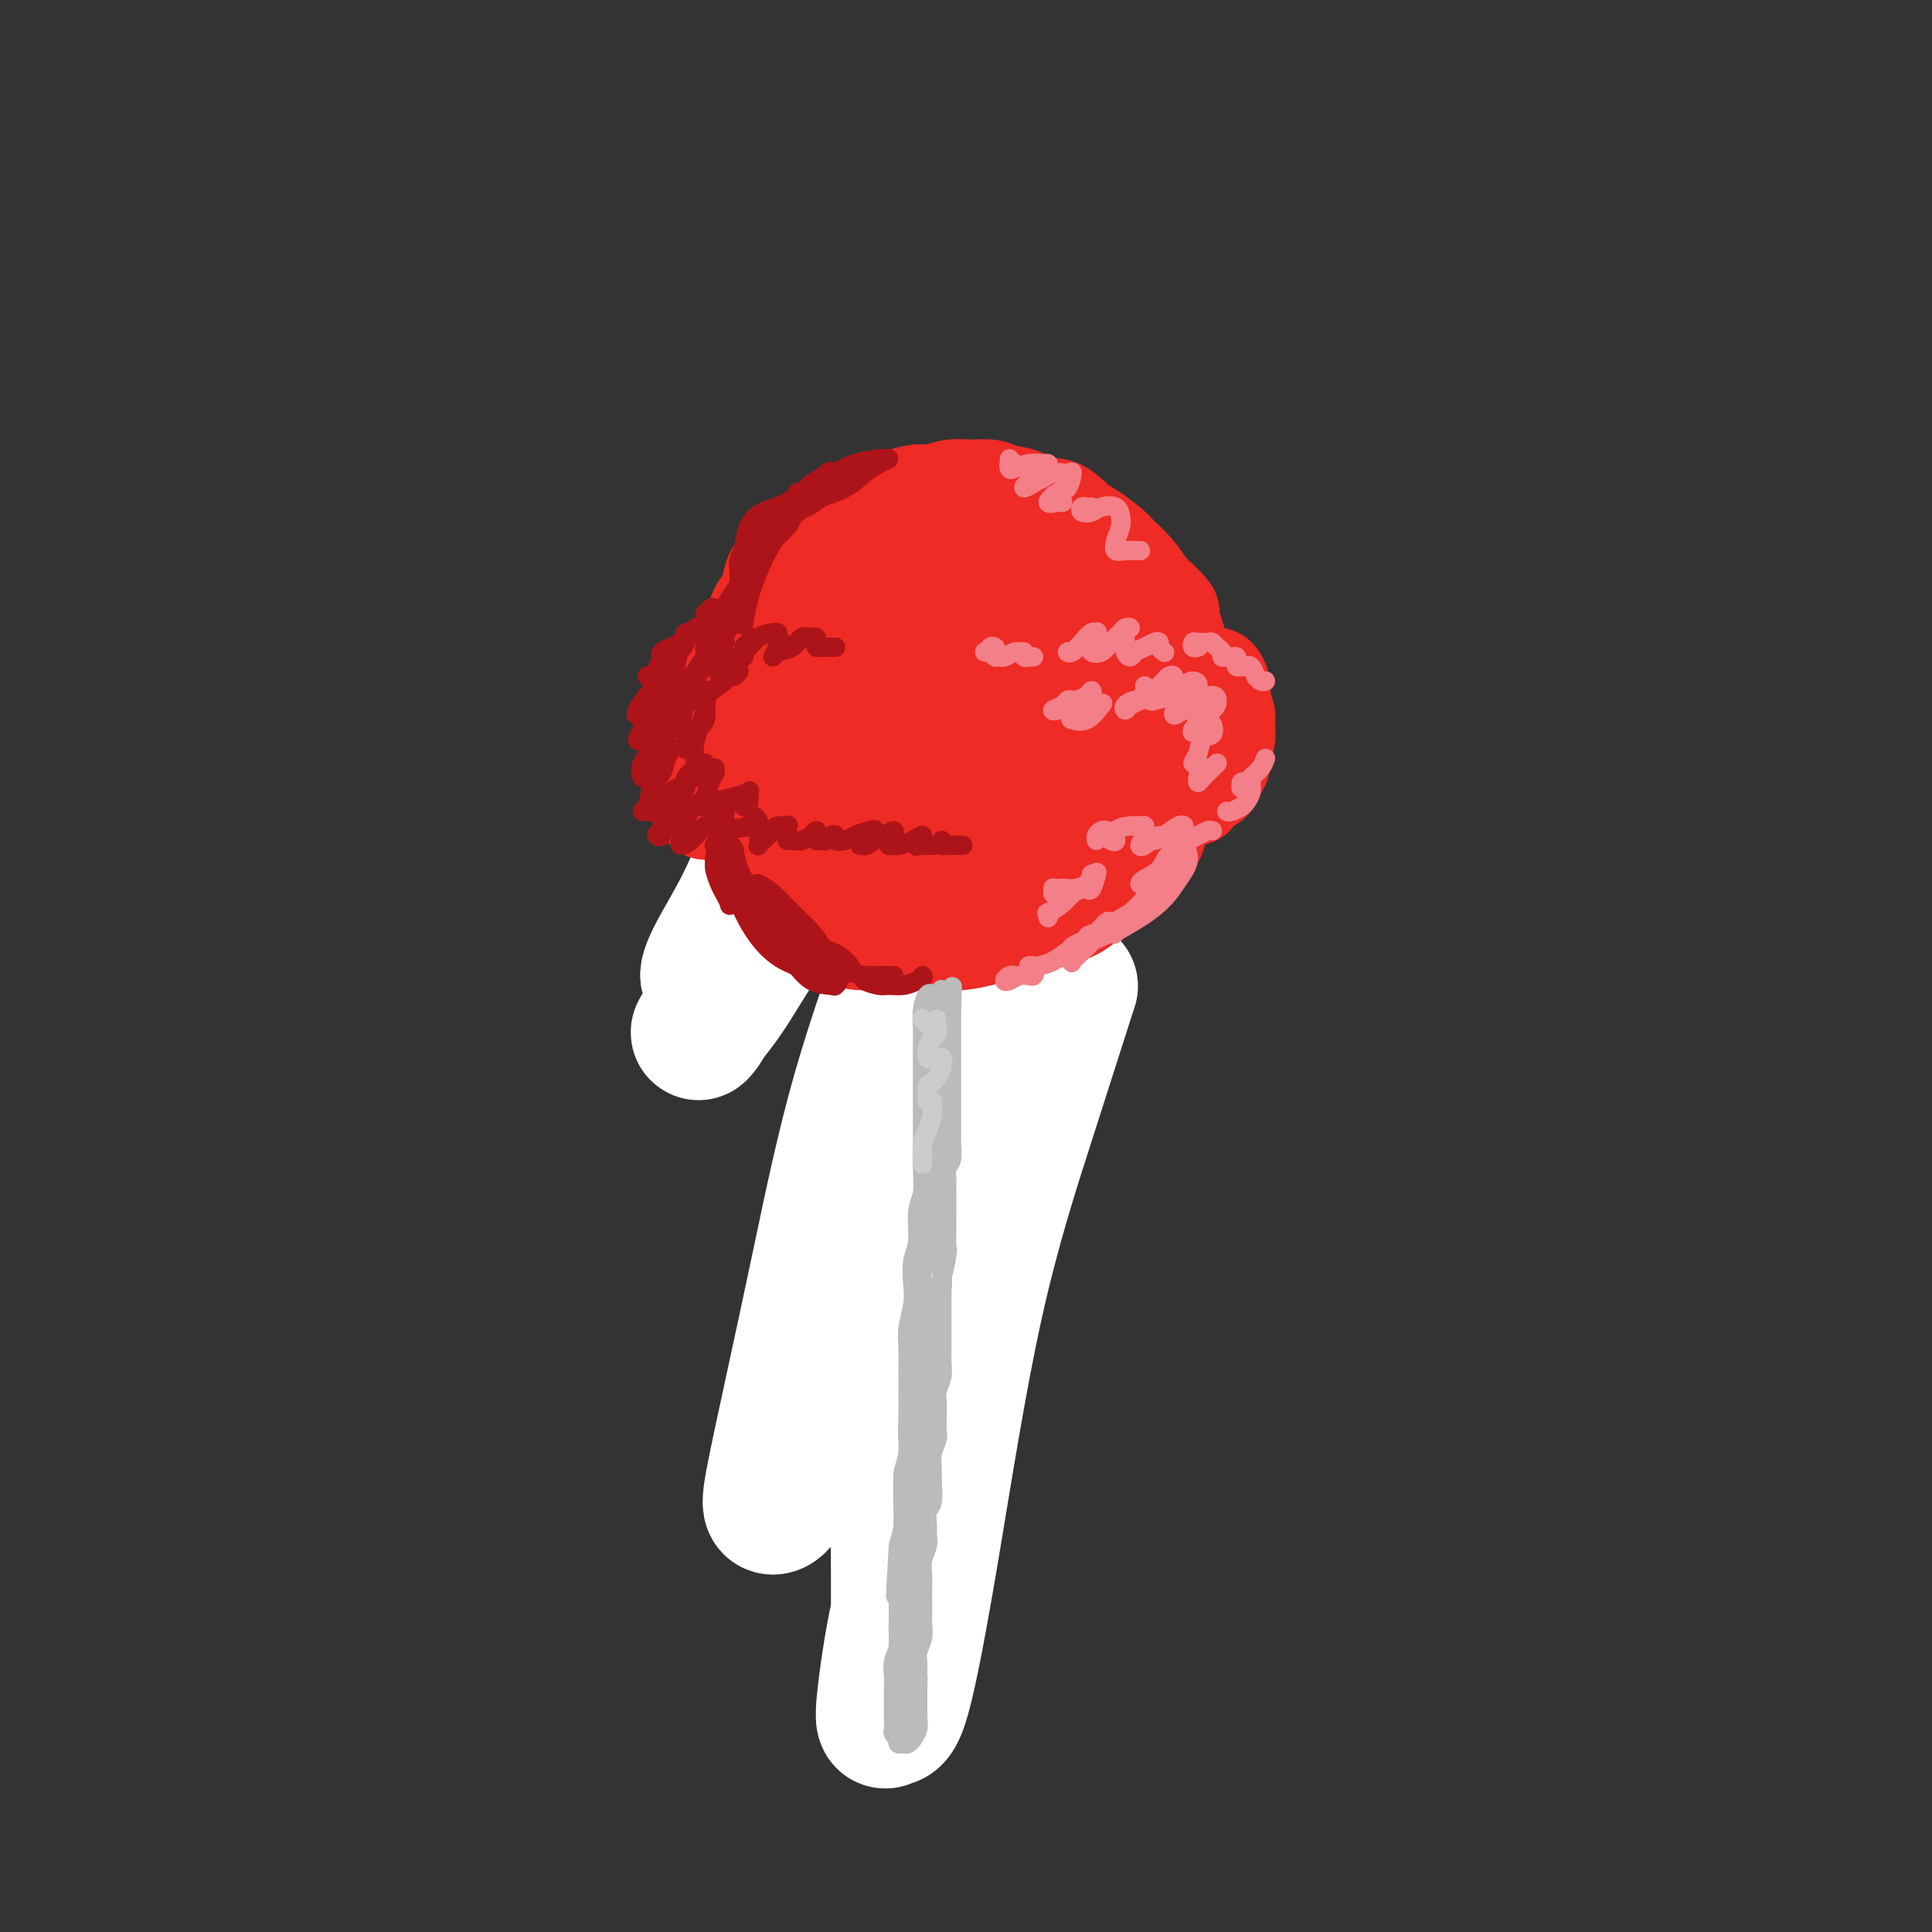
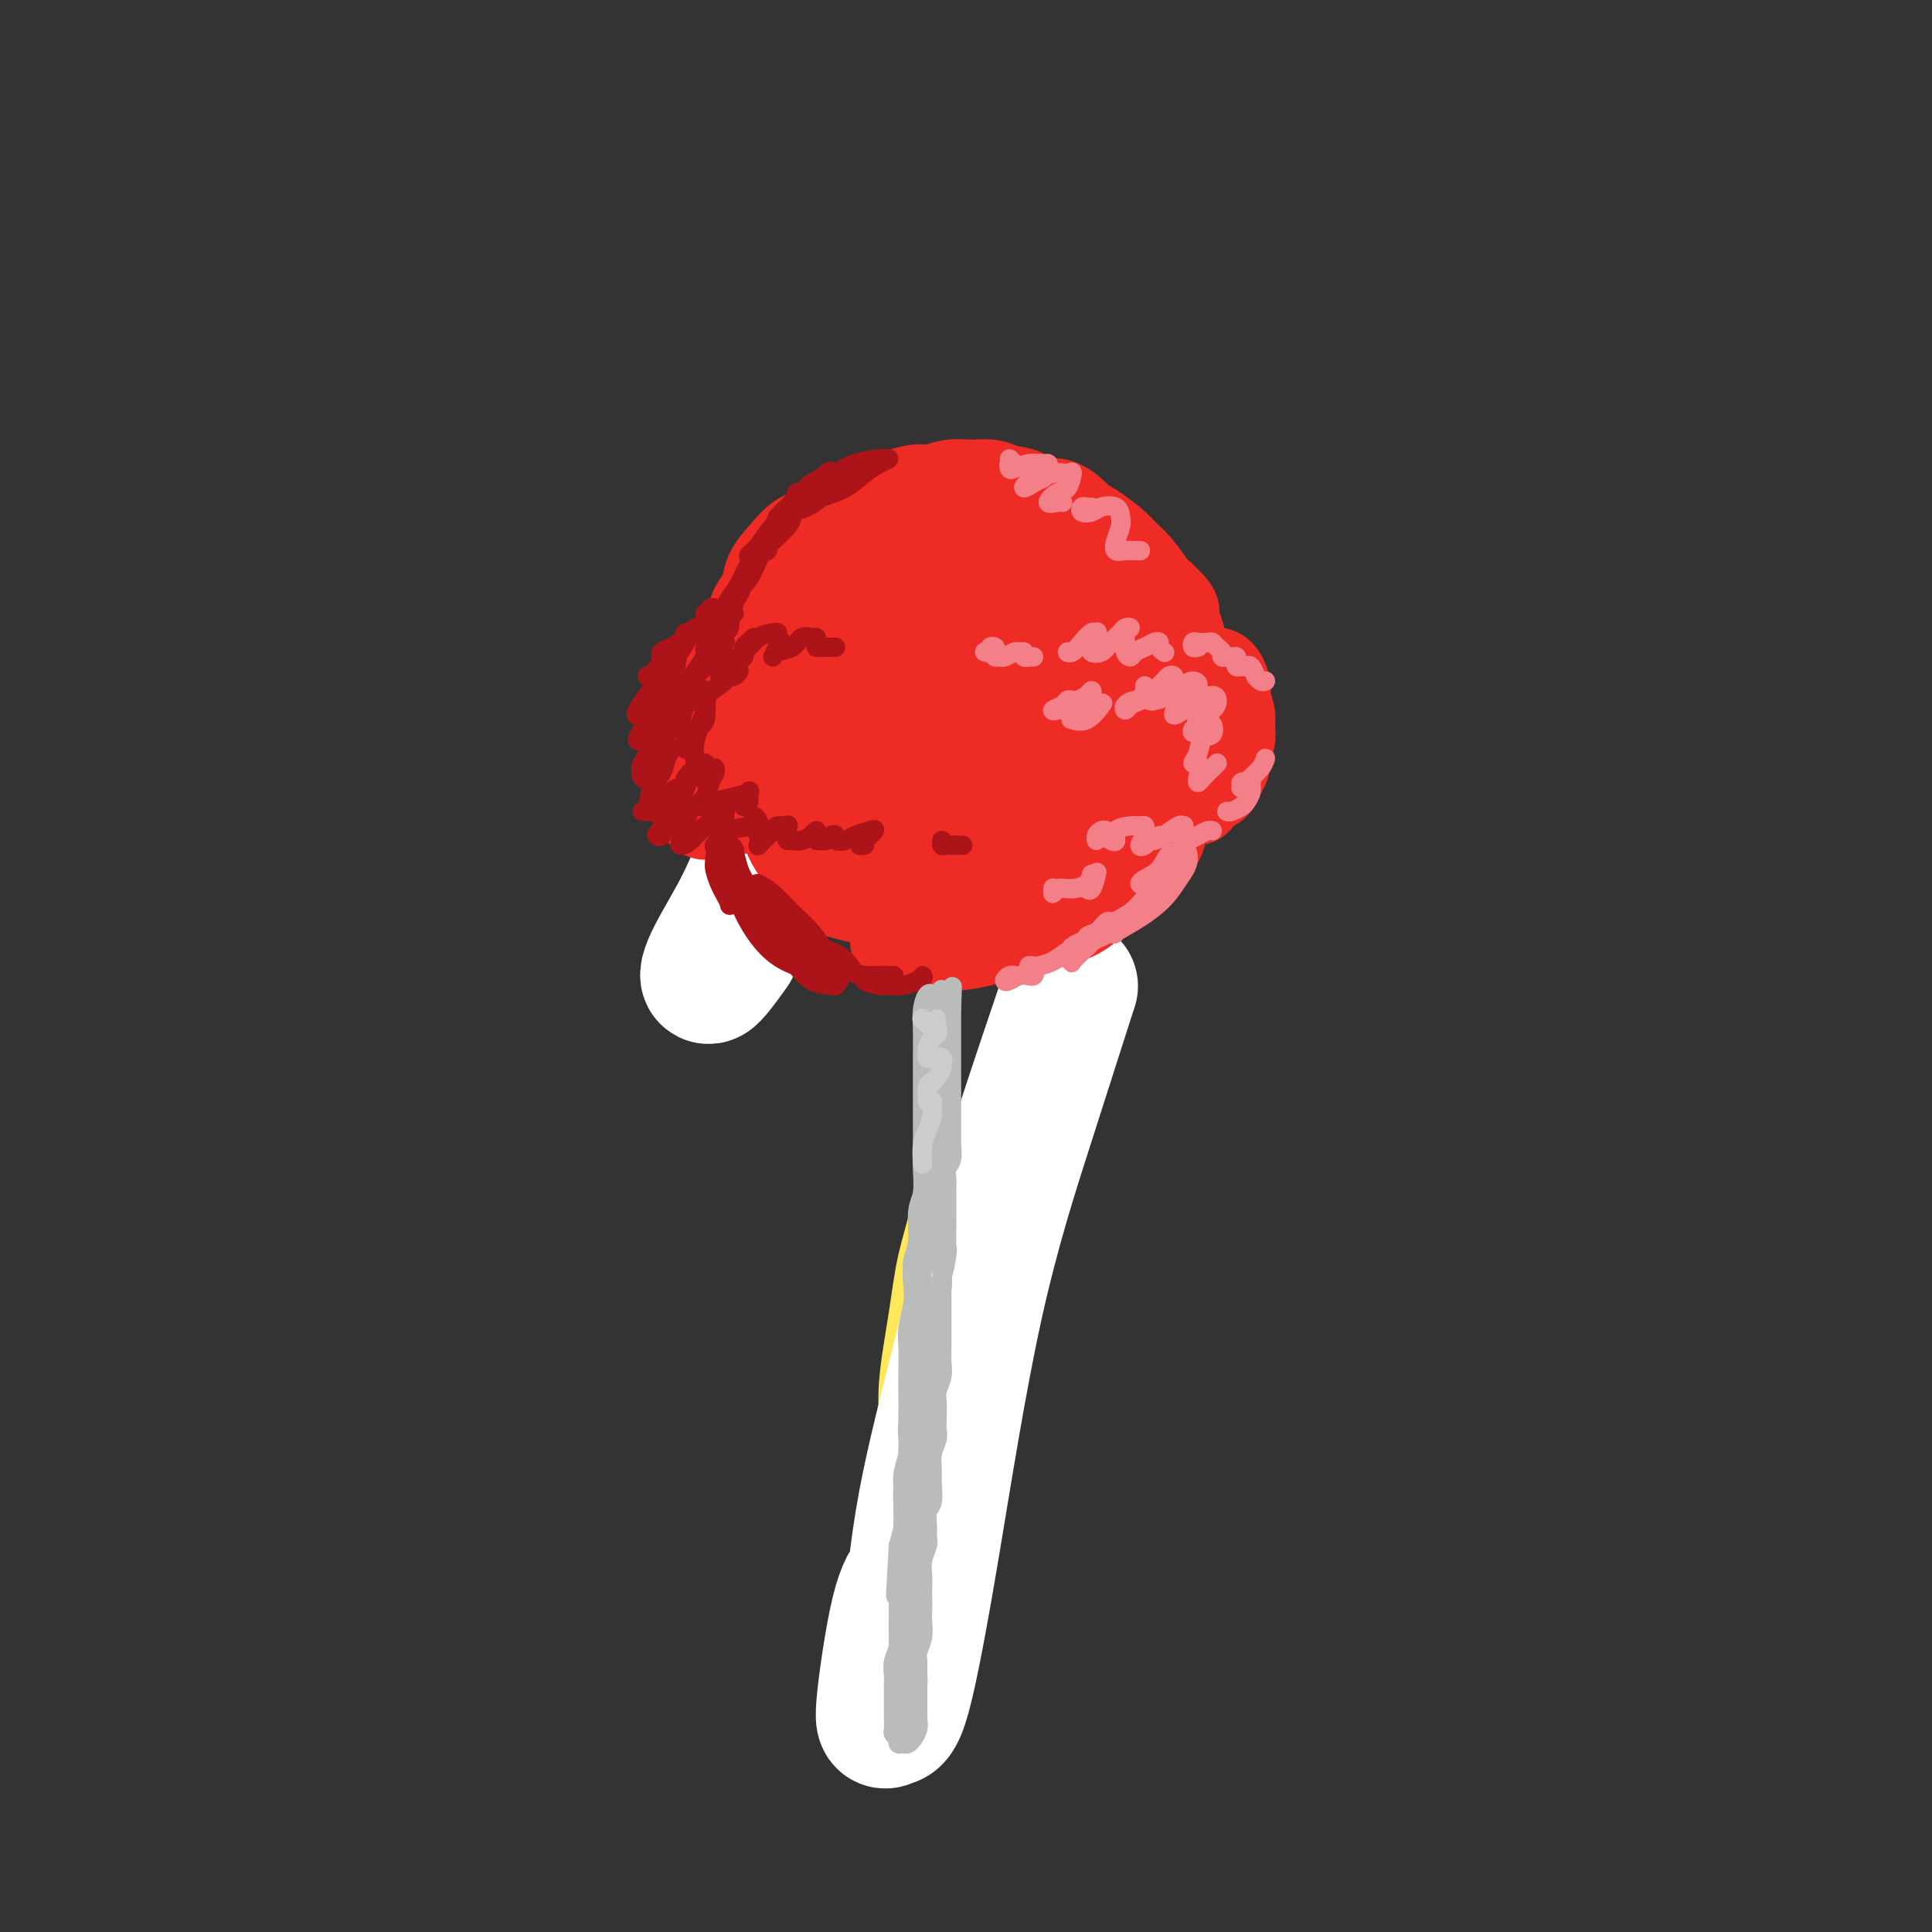
<svg xmlns="http://www.w3.org/2000/svg" viewBox="0 0 400 400" version="1.1">
  <rect x="0" y="0" width="400" height="400" fill="#333333" stroke="none" />
  <g fill="none" stroke="rgb(254,232,89)" stroke-width="4" stroke-linecap="round" stroke-linejoin="round">
    <path d="M188,312c-0.615,-1.816 -1.230,-3.633 -2,-5c-0.770,-1.367 -1.694,-2.285 -2,-4c-0.306,-1.715 0.005,-4.225 0,-7c-0.005,-2.775 -0.328,-5.813 0,-10c0.328,-4.187 1.306,-9.521 2,-14c0.694,-4.479 1.104,-8.101 2,-12c0.896,-3.899 2.278,-8.073 3,-12c0.722,-3.927 0.786,-7.605 1,-11c0.214,-3.395 0.579,-6.505 1,-10c0.421,-3.495 0.898,-7.375 1,-11c0.102,-3.625 -0.169,-6.995 0,-10c0.169,-3.005 0.779,-5.644 1,-8c0.221,-2.356 0.051,-4.429 0,-6c-0.051,-1.571 0.015,-2.642 0,-4c-0.015,-1.358 -0.112,-3.005 0,-4c0.112,-0.995 0.434,-1.339 1,-2c0.566,-0.661 1.377,-1.640 2,-2c0.623,-0.360 1.058,-0.102 1,0c-0.058,0.102 -0.608,0.048 -1,0c-0.392,-0.048 -0.627,-0.089 -1,0c-0.373,0.089 -0.884,0.308 -1,0c-0.116,-0.308 0.161,-1.143 0,-2c-0.161,-0.857 -0.761,-1.735 -1,-3c-0.239,-1.265 -0.115,-2.916 0,-4c0.115,-1.084 0.223,-1.599 0,-2c-0.223,-0.401 -0.778,-0.686 -1,-1c-0.222,-0.314 -0.111,-0.657 0,-1" />
    <path d="M194,167c-0.355,-2.074 0.759,-0.758 1,0c0.241,0.758 -0.391,0.959 -1,1c-0.609,0.041 -1.194,-0.076 -2,0c-0.806,0.076 -1.832,0.347 -3,1c-1.168,0.653 -2.480,1.689 -4,2c-1.520,0.311 -3.250,-0.102 -5,0c-1.750,0.102 -3.519,0.718 -5,1c-1.481,0.282 -2.673,0.231 -4,0c-1.327,-0.231 -2.790,-0.640 -4,-1c-1.210,-0.360 -2.166,-0.669 -3,-1c-0.834,-0.331 -1.544,-0.685 -2,-1c-0.456,-0.315 -0.658,-0.593 -1,-1c-0.342,-0.407 -0.824,-0.944 -1,-1c-0.176,-0.056 -0.047,0.370 0,0c0.047,-0.370 0.014,-1.534 0,-2c-0.014,-0.466 -0.007,-0.233 0,0" />
  </g>
  <g fill="none" stroke="rgb(255,255,255)" stroke-width="28" stroke-linecap="round" stroke-linejoin="round">
    <path d="M168,166c0.232,-0.197 0.465,-0.394 -1,1c-1.465,1.394 -4.626,4.379 -7,8c-2.374,3.621 -3.959,7.876 -6,12c-2.041,4.124 -4.537,8.116 -6,11c-1.463,2.884 -1.894,4.661 -1,4c0.894,-0.661 3.113,-3.760 4,-5c0.887,-1.240 0.444,-0.620 0,0" />
-     <path d="M178,150c0.406,-1.409 0.813,-2.819 1,-4c0.187,-1.181 0.155,-2.134 -1,-1c-1.155,1.134 -3.433,4.356 -6,9c-2.567,4.644 -5.424,10.709 -8,17c-2.576,6.291 -4.871,12.806 -7,18c-2.129,5.194 -4.093,9.067 -6,13c-1.907,3.933 -3.757,7.925 -5,10c-1.243,2.075 -1.879,2.233 -1,1c0.879,-1.233 3.274,-3.858 6,-8c2.726,-4.142 5.782,-9.800 10,-15c4.218,-5.200 9.596,-9.943 15,-15c5.404,-5.057 10.832,-10.430 15,-14c4.168,-3.570 7.075,-5.337 8,-4c0.925,1.337 -0.131,5.779 -2,12c-1.869,6.221 -4.550,14.222 -8,24c-3.450,9.778 -7.669,21.333 -11,33c-3.331,11.667 -5.773,23.447 -8,34c-2.227,10.553 -4.239,19.878 -6,28c-1.761,8.122 -3.273,15.039 -4,19c-0.727,3.961 -0.671,4.964 0,5c0.671,0.036 1.955,-0.896 4,-5c2.045,-4.104 4.849,-11.379 8,-21c3.151,-9.621 6.647,-21.588 11,-35c4.353,-13.412 9.561,-28.270 15,-44c5.439,-15.730 11.108,-32.330 15,-44c3.892,-11.670 6.006,-18.408 6,-20c-0.006,-1.592 -2.131,1.962 -6,11c-3.869,9.038 -9.481,23.560 -14,38c-4.519,14.440 -7.943,28.798 -10,43c-2.057,14.202 -2.746,28.247 -3,43c-0.254,14.753 -0.073,30.215 0,41c0.073,10.785 0.036,16.892 0,23" />
    <path d="M186,342c-0.559,17.097 -0.455,6.338 0,2c0.455,-4.338 1.263,-2.255 2,-6c0.737,-3.745 1.405,-13.319 3,-23c1.595,-9.681 4.119,-19.470 7,-31c2.881,-11.530 6.119,-24.801 10,-38c3.881,-13.199 8.406,-26.326 11,-34c2.594,-7.674 3.257,-9.894 2,-6c-1.257,3.894 -4.434,13.903 -8,25c-3.566,11.097 -7.522,23.281 -11,39c-3.478,15.719 -6.479,34.974 -9,50c-2.521,15.026 -4.563,25.823 -6,31c-1.437,5.177 -2.269,4.735 -3,5c-0.731,0.265 -1.361,1.236 -1,-3c0.361,-4.236 1.713,-13.679 3,-19c1.287,-5.321 2.511,-6.520 3,-7c0.489,-0.480 0.245,-0.240 0,0" />
  </g>
  <g fill="none" stroke="rgb(238,43,36)" stroke-width="20" stroke-linecap="round" stroke-linejoin="round">
    <path d="M155,144c-0.001,-0.702 -0.001,-1.403 0,-2c0.001,-0.597 0.004,-1.089 0,-2c-0.004,-0.911 -0.013,-2.239 0,-3c0.013,-0.761 0.049,-0.954 0,-2c-0.049,-1.046 -0.184,-2.943 0,-4c0.184,-1.057 0.685,-1.273 1,-2c0.315,-0.727 0.442,-1.966 1,-3c0.558,-1.034 1.546,-1.863 2,-3c0.454,-1.137 0.375,-2.583 1,-4c0.625,-1.417 1.954,-2.807 3,-4c1.046,-1.193 1.809,-2.189 3,-3c1.191,-0.811 2.810,-1.435 4,-2c1.190,-0.565 1.950,-1.069 3,-2c1.050,-0.931 2.391,-2.287 4,-3c1.609,-0.713 3.487,-0.783 5,-1c1.513,-0.217 2.662,-0.580 4,-1c1.338,-0.420 2.865,-0.898 4,-1c1.135,-0.102 1.877,0.172 3,0c1.123,-0.172 2.625,-0.791 4,-1c1.375,-0.209 2.622,-0.009 4,0c1.378,0.009 2.889,-0.172 4,0c1.111,0.172 1.824,0.697 3,1c1.176,0.303 2.816,0.384 4,1c1.184,0.616 1.910,1.769 3,2c1.090,0.231 2.542,-0.458 4,0c1.458,0.458 2.921,2.064 4,3c1.079,0.936 1.773,1.203 3,2c1.227,0.797 2.986,2.125 4,3c1.014,0.875 1.282,1.296 2,2c0.718,0.704 1.886,1.689 3,3c1.114,1.311 2.176,2.946 3,4c0.824,1.054 1.412,1.527 2,2" />
    <path d="M240,124c3.658,3.487 2.305,2.704 2,3c-0.305,0.296 0.440,1.670 1,3c0.560,1.330 0.934,2.614 1,4c0.066,1.386 -0.178,2.873 0,4c0.178,1.127 0.776,1.894 1,3c0.224,1.106 0.074,2.551 0,4c-0.074,1.449 -0.072,2.904 0,4c0.072,1.096 0.213,1.834 0,3c-0.213,1.166 -0.782,2.759 -1,4c-0.218,1.241 -0.086,2.131 0,3c0.086,0.869 0.127,1.717 0,3c-0.127,1.283 -0.423,3.000 -1,4c-0.577,1.000 -1.434,1.284 -2,2c-0.566,0.716 -0.841,1.864 -1,3c-0.159,1.136 -0.201,2.262 -1,3c-0.799,0.738 -2.353,1.090 -3,2c-0.647,0.910 -0.385,2.379 -1,3c-0.615,0.621 -2.107,0.394 -3,1c-0.893,0.606 -1.187,2.046 -2,3c-0.813,0.954 -2.147,1.421 -3,2c-0.853,0.579 -1.227,1.268 -2,2c-0.773,0.732 -1.946,1.506 -3,2c-1.054,0.494 -1.988,0.710 -3,1c-1.012,0.290 -2.101,0.656 -3,1c-0.899,0.344 -1.608,0.667 -3,1c-1.392,0.333 -3.466,0.678 -5,1c-1.534,0.322 -2.527,0.622 -4,1c-1.473,0.378 -3.426,0.833 -5,1c-1.574,0.167 -2.770,0.045 -4,0c-1.230,-0.045 -2.494,-0.013 -4,0c-1.506,0.013 -3.253,0.006 -5,0" />
-     <path d="M186,195c-6.291,0.914 -4.020,0.197 -4,0c0.020,-0.197 -2.211,0.124 -4,0c-1.789,-0.124 -3.136,-0.693 -4,-1c-0.864,-0.307 -1.247,-0.352 -2,-1c-0.753,-0.648 -1.877,-1.900 -3,-3c-1.123,-1.100 -2.245,-2.047 -3,-3c-0.755,-0.953 -1.144,-1.913 -2,-3c-0.856,-1.087 -2.178,-2.301 -3,-3c-0.822,-0.699 -1.142,-0.883 -2,-2c-0.858,-1.117 -2.253,-3.166 -3,-4c-0.747,-0.834 -0.845,-0.454 -1,-1c-0.155,-0.546 -0.367,-2.019 -1,-3c-0.633,-0.981 -1.686,-1.471 -2,-2c-0.314,-0.529 0.112,-1.099 0,-2c-0.112,-0.901 -0.762,-2.135 -1,-3c-0.238,-0.865 -0.065,-1.361 0,-2c0.065,-0.639 0.021,-1.420 0,-2c-0.021,-0.580 -0.021,-0.959 0,-2c0.021,-1.041 0.061,-2.744 0,-4c-0.061,-1.256 -0.224,-2.065 0,-3c0.224,-0.935 0.834,-1.997 1,-3c0.166,-1.003 -0.111,-1.949 0,-3c0.111,-1.051 0.610,-2.209 1,-3c0.390,-0.791 0.672,-1.216 1,-2c0.328,-0.784 0.702,-1.925 1,-3c0.298,-1.075 0.520,-2.082 1,-3c0.480,-0.918 1.217,-1.746 2,-3c0.783,-1.254 1.612,-2.934 2,-4c0.388,-1.066 0.335,-1.518 1,-2c0.665,-0.482 2.047,-0.995 3,-2c0.953,-1.005 1.476,-2.503 2,-4" />
    <path d="M166,119c2.640,-4.610 2.238,-3.134 3,-3c0.762,0.134 2.686,-1.075 4,-2c1.314,-0.925 2.019,-1.565 3,-2c0.981,-0.435 2.239,-0.665 4,-1c1.761,-0.335 4.027,-0.776 6,-1c1.973,-0.224 3.655,-0.231 5,0c1.345,0.231 2.355,0.699 4,1c1.645,0.301 3.927,0.436 6,1c2.073,0.564 3.937,1.557 6,2c2.063,0.443 4.324,0.338 6,1c1.676,0.662 2.767,2.093 4,3c1.233,0.907 2.608,1.291 4,2c1.392,0.709 2.802,1.742 4,3c1.198,1.258 2.184,2.742 3,4c0.816,1.258 1.462,2.292 2,4c0.538,1.708 0.968,4.092 1,6c0.032,1.908 -0.333,3.342 0,5c0.333,1.658 1.365,3.542 2,5c0.635,1.458 0.872,2.490 1,4c0.128,1.510 0.146,3.499 0,5c-0.146,1.501 -0.456,2.514 -1,4c-0.544,1.486 -1.322,3.444 -2,5c-0.678,1.556 -1.257,2.710 -2,4c-0.743,1.290 -1.649,2.718 -3,4c-1.351,1.282 -3.148,2.420 -5,4c-1.852,1.580 -3.759,3.602 -6,5c-2.241,1.398 -4.816,2.173 -7,3c-2.184,0.827 -3.977,1.706 -6,2c-2.023,0.294 -4.275,0.002 -7,0c-2.725,-0.002 -5.921,0.285 -9,0c-3.079,-0.285 -6.039,-1.143 -9,-2" />
    <path d="M177,185c-5.194,-0.955 -5.678,-2.343 -7,-4c-1.322,-1.657 -3.483,-3.585 -5,-6c-1.517,-2.415 -2.390,-5.319 -3,-9c-0.610,-3.681 -0.957,-8.140 -1,-12c-0.043,-3.860 0.217,-7.120 1,-11c0.783,-3.880 2.089,-8.380 4,-12c1.911,-3.620 4.427,-6.361 7,-9c2.573,-2.639 5.203,-5.174 8,-7c2.797,-1.826 5.761,-2.941 9,-3c3.239,-0.059 6.751,0.938 10,2c3.249,1.062 6.233,2.188 10,4c3.767,1.812 8.317,4.310 12,7c3.683,2.690 6.499,5.572 8,9c1.501,3.428 1.689,7.402 1,11c-0.689,3.598 -2.253,6.822 -4,10c-1.747,3.178 -3.677,6.312 -6,9c-2.323,2.688 -5.039,4.929 -8,7c-2.961,2.071 -6.166,3.970 -10,5c-3.834,1.030 -8.298,1.190 -12,1c-3.702,-0.190 -6.643,-0.731 -10,-2c-3.357,-1.269 -7.130,-3.266 -10,-6c-2.870,-2.734 -4.837,-6.203 -6,-10c-1.163,-3.797 -1.521,-7.921 -1,-12c0.521,-4.079 1.920,-8.113 4,-11c2.080,-2.887 4.841,-4.626 8,-6c3.159,-1.374 6.716,-2.384 10,-3c3.284,-0.616 6.294,-0.839 10,0c3.706,0.839 8.107,2.740 12,5c3.893,2.260 7.279,4.878 9,8c1.721,3.122 1.777,6.749 0,10c-1.777,3.251 -5.389,6.125 -9,9" />
    <path d="M208,159c-3.494,2.978 -7.730,5.924 -12,8c-4.270,2.076 -8.573,3.283 -12,4c-3.427,0.717 -5.978,0.946 -8,0c-2.022,-0.946 -3.517,-3.066 -5,-6c-1.483,-2.934 -2.955,-6.682 -3,-11c-0.045,-4.318 1.336,-9.208 3,-14c1.664,-4.792 3.611,-9.487 7,-12c3.389,-2.513 8.221,-2.844 13,-3c4.779,-0.156 9.505,-0.137 14,1c4.495,1.137 8.758,3.394 11,7c2.242,3.606 2.462,8.562 1,12c-1.462,3.438 -4.606,5.357 -8,8c-3.394,2.643 -7.038,6.008 -11,9c-3.962,2.992 -8.240,5.611 -12,7c-3.760,1.389 -7.000,1.549 -9,1c-2.000,-0.549 -2.759,-1.806 -3,-4c-0.241,-2.194 0.038,-5.323 1,-9c0.962,-3.677 2.608,-7.902 5,-11c2.392,-3.098 5.531,-5.071 9,-6c3.469,-0.929 7.270,-0.816 10,0c2.730,0.816 4.390,2.334 6,4c1.610,1.666 3.170,3.480 3,5c-0.170,1.520 -2.070,2.745 -4,4c-1.930,1.255 -3.890,2.541 -7,4c-3.110,1.459 -7.370,3.091 -11,4c-3.630,0.909 -6.632,1.093 -9,1c-2.368,-0.093 -4.104,-0.464 -5,-2c-0.896,-1.536 -0.951,-4.236 0,-7c0.951,-2.764 2.910,-5.590 6,-8c3.090,-2.410 7.311,-4.403 11,-5c3.689,-0.597 6.844,0.201 10,1" />
    <path d="M199,141c2.645,0.885 4.258,2.598 5,4c0.742,1.402 0.612,2.492 0,4c-0.612,1.508 -1.705,3.433 -4,5c-2.295,1.567 -5.792,2.777 -9,4c-3.208,1.223 -6.129,2.459 -9,3c-2.871,0.541 -5.694,0.386 -8,0c-2.306,-0.386 -4.096,-1.003 -5,-3c-0.904,-1.997 -0.921,-5.375 0,-8c0.921,-2.625 2.781,-4.496 5,-6c2.219,-1.504 4.799,-2.640 7,-3c2.201,-0.360 4.024,0.057 5,1c0.976,0.943 1.105,2.414 1,4c-0.105,1.586 -0.445,3.288 -2,5c-1.555,1.712 -4.326,3.434 -7,5c-2.674,1.566 -5.251,2.975 -8,4c-2.749,1.025 -5.670,1.666 -8,2c-2.330,0.334 -4.070,0.362 -6,0c-1.930,-0.362 -4.049,-1.115 -5,-2c-0.951,-0.885 -0.735,-1.901 -1,-3c-0.265,-1.099 -1.010,-2.280 -1,-4c0.010,-1.720 0.777,-3.979 2,-6c1.223,-2.021 2.902,-3.804 4,-5c1.098,-1.196 1.615,-1.807 2,-2c0.385,-0.193 0.637,0.031 1,0c0.363,-0.031 0.837,-0.317 1,0c0.163,0.317 0.014,1.236 0,2c-0.014,0.764 0.107,1.373 0,2c-0.107,0.627 -0.441,1.271 -1,2c-0.559,0.729 -1.343,1.542 -2,2c-0.657,0.458 -1.188,0.559 -2,1c-0.812,0.441 -1.906,1.220 -3,2" />
-     <path d="M151,151c-1.345,0.963 -1.208,0.869 -2,1c-0.792,0.131 -2.514,0.485 -3,1c-0.486,0.515 0.265,1.189 0,2c-0.265,0.811 -1.545,1.757 -2,3c-0.455,1.243 -0.083,2.783 0,4c0.083,1.217 -0.121,2.113 0,3c0.121,0.887 0.568,1.767 1,2c0.432,0.233 0.849,-0.181 1,0c0.151,0.181 0.038,0.957 0,1c-0.038,0.043 0.001,-0.648 0,-1c-0.001,-0.352 -0.042,-0.365 0,-1c0.042,-0.635 0.168,-1.892 0,-3c-0.168,-1.108 -0.631,-2.069 -1,-3c-0.369,-0.931 -0.644,-1.834 -1,-3c-0.356,-1.166 -0.795,-2.595 -1,-4c-0.205,-1.405 -0.178,-2.786 0,-4c0.178,-1.214 0.505,-2.261 1,-3c0.495,-0.739 1.156,-1.168 2,-2c0.844,-0.832 1.870,-2.066 3,-3c1.130,-0.934 2.362,-1.569 3,-2c0.638,-0.431 0.682,-0.658 1,-1c0.318,-0.342 0.912,-0.798 1,-1c0.088,-0.202 -0.328,-0.150 -1,0c-0.672,0.150 -1.598,0.398 -2,1c-0.402,0.602 -0.279,1.556 -1,2c-0.721,0.444 -2.286,0.377 -3,1c-0.714,0.623 -0.577,1.937 -1,3c-0.423,1.063 -1.407,1.875 -2,3c-0.593,1.125 -0.797,2.562 -1,4" />
+     <path d="M151,151c-1.345,0.963 -1.208,0.869 -2,1c-0.792,0.131 -2.514,0.485 -3,1c-0.486,0.515 0.265,1.189 0,2c-0.265,0.811 -1.545,1.757 -2,3c-0.455,1.243 -0.083,2.783 0,4c0.083,1.217 -0.121,2.113 0,3c0.121,0.887 0.568,1.767 1,2c0.432,0.233 0.849,-0.181 1,0c0.151,0.181 0.038,0.957 0,1c-0.038,0.043 0.001,-0.648 0,-1c-0.001,-0.352 -0.042,-0.365 0,-1c0.042,-0.635 0.168,-1.892 0,-3c-0.168,-1.108 -0.631,-2.069 -1,-3c-0.369,-0.931 -0.644,-1.834 -1,-3c-0.356,-1.166 -0.795,-2.595 -1,-4c-0.205,-1.405 -0.178,-2.786 0,-4c0.178,-1.214 0.505,-2.261 1,-3c0.495,-0.739 1.156,-1.168 2,-2c0.844,-0.832 1.870,-2.066 3,-3c1.130,-0.934 2.362,-1.569 3,-2c0.638,-0.431 0.682,-0.658 1,-1c0.318,-0.342 0.912,-0.798 1,-1c0.088,-0.202 -0.328,-0.150 -1,0c-0.672,0.150 -1.598,0.398 -2,1c-0.402,0.602 -0.279,1.556 -1,2c-0.721,0.444 -2.286,0.377 -3,1c-0.714,0.623 -0.577,1.937 -1,3c-0.593,1.125 -0.797,2.562 -1,4" />
    <path d="M143,151c-0.667,2.011 -0.334,2.038 0,3c0.334,0.962 0.670,2.859 1,4c0.330,1.141 0.656,1.525 1,2c0.344,0.475 0.708,1.042 1,2c0.292,0.958 0.512,2.306 1,3c0.488,0.694 1.244,0.733 2,1c0.756,0.267 1.511,0.762 2,1c0.489,0.238 0.710,0.219 1,0c0.290,-0.219 0.648,-0.636 1,-1c0.352,-0.364 0.698,-0.673 1,-1c0.302,-0.327 0.562,-0.672 1,-1c0.438,-0.328 1.056,-0.638 2,-1c0.944,-0.362 2.213,-0.774 3,-1c0.787,-0.226 1.090,-0.265 2,-1c0.910,-0.735 2.426,-2.164 4,-3c1.574,-0.836 3.204,-1.077 5,-2c1.796,-0.923 3.757,-2.527 6,-4c2.243,-1.473 4.767,-2.815 7,-4c2.233,-1.185 4.176,-2.212 6,-3c1.824,-0.788 3.531,-1.335 5,-2c1.469,-0.665 2.700,-1.446 4,-2c1.300,-0.554 2.669,-0.880 4,-1c1.331,-0.120 2.624,-0.032 4,0c1.376,0.032 2.833,0.009 4,0c1.167,-0.009 2.042,-0.003 3,0c0.958,0.003 1.997,0.004 3,0c1.003,-0.004 1.970,-0.012 3,0c1.030,0.012 2.121,0.044 3,0c0.879,-0.044 1.544,-0.166 2,0c0.456,0.166 0.702,0.619 1,1c0.298,0.381 0.649,0.691 1,1" />
    <path d="M227,142c4.448,0.334 1.569,0.670 1,1c-0.569,0.330 1.171,0.653 2,1c0.829,0.347 0.748,0.716 1,1c0.252,0.284 0.838,0.481 1,1c0.162,0.519 -0.100,1.359 0,2c0.100,0.641 0.562,1.084 1,2c0.438,0.916 0.854,2.307 1,3c0.146,0.693 0.024,0.688 0,1c-0.024,0.312 0.049,0.940 0,1c-0.049,0.060 -0.221,-0.448 0,-1c0.221,-0.552 0.837,-1.150 1,-2c0.163,-0.850 -0.125,-1.954 0,-3c0.125,-1.046 0.664,-2.035 1,-3c0.336,-0.965 0.470,-1.905 1,-3c0.530,-1.095 1.455,-2.343 2,-3c0.545,-0.657 0.709,-0.722 1,-1c0.291,-0.278 0.708,-0.767 1,-1c0.292,-0.233 0.459,-0.209 1,0c0.541,0.209 1.455,0.602 2,1c0.545,0.398 0.721,0.800 1,1c0.279,0.200 0.663,0.199 1,1c0.337,0.801 0.628,2.404 1,3c0.372,0.596 0.824,0.185 1,1c0.176,0.815 0.076,2.857 0,4c-0.076,1.143 -0.128,1.386 0,2c0.128,0.614 0.436,1.597 0,3c-0.436,1.403 -1.617,3.224 -2,4c-0.383,0.776 0.034,0.507 0,1c-0.034,0.493 -0.517,1.746 -1,3" />
    <path d="M245,162c-0.386,1.163 0.148,0.071 0,0c-0.148,-0.071 -0.979,0.881 -1,1c-0.021,0.119 0.769,-0.594 1,-1c0.231,-0.406 -0.096,-0.505 0,-1c0.096,-0.495 0.614,-1.386 1,-2c0.386,-0.614 0.640,-0.950 1,-2c0.360,-1.050 0.826,-2.813 1,-4c0.174,-1.187 0.056,-1.796 0,-3c-0.056,-1.204 -0.051,-3.002 0,-4c0.051,-0.998 0.146,-1.197 0,-2c-0.146,-0.803 -0.533,-2.209 -1,-3c-0.467,-0.791 -1.012,-0.966 -1,-1c0.012,-0.034 0.582,0.073 1,0c0.418,-0.073 0.685,-0.325 1,0c0.315,0.325 0.677,1.228 1,2c0.323,0.772 0.608,1.414 1,2c0.392,0.586 0.890,1.115 1,2c0.110,0.885 -0.170,2.125 0,3c0.170,0.875 0.789,1.385 1,2c0.211,0.615 0.014,1.334 0,2c-0.014,0.666 0.155,1.278 0,2c-0.155,0.722 -0.633,1.555 -1,2c-0.367,0.445 -0.624,0.501 -1,1c-0.376,0.499 -0.870,1.442 -1,2c-0.130,0.558 0.106,0.731 0,1c-0.106,0.269 -0.553,0.635 -1,1" />
    <path d="M248,162c-0.618,1.441 -0.163,0.543 0,0c0.163,-0.543 0.032,-0.730 0,-1c-0.032,-0.270 0.033,-0.624 0,-1c-0.033,-0.376 -0.163,-0.775 0,-1c0.163,-0.225 0.619,-0.276 1,-1c0.381,-0.724 0.687,-2.122 1,-3c0.313,-0.878 0.634,-1.237 1,-2c0.366,-0.763 0.778,-1.932 1,-3c0.222,-1.068 0.255,-2.037 0,-3c-0.255,-0.963 -0.798,-1.920 -1,-3c-0.202,-1.080 -0.065,-2.284 0,-3c0.065,-0.716 0.056,-0.945 0,-1c-0.056,-0.055 -0.160,0.063 0,0c0.160,-0.063 0.583,-0.308 1,0c0.417,0.308 0.830,1.170 1,2c0.170,0.830 0.099,1.629 0,2c-0.099,0.371 -0.227,0.316 0,1c0.227,0.684 0.808,2.109 1,3c0.192,0.891 -0.004,1.249 0,2c0.004,0.751 0.208,1.894 0,3c-0.208,1.106 -0.829,2.176 -1,3c-0.171,0.824 0.109,1.402 0,2c-0.109,0.598 -0.607,1.217 -1,2c-0.393,0.783 -0.680,1.729 -1,2c-0.320,0.271 -0.673,-0.134 -1,0c-0.327,0.134 -0.626,0.805 -1,1c-0.374,0.195 -0.821,-0.087 -1,0c-0.179,0.087 -0.089,0.544 0,1" />
    <path d="M248,164c-1.000,1.833 -0.500,0.917 0,0" />
  </g>
  <g fill="none" stroke="rgb(173,20,25)" stroke-width="4" stroke-linecap="round" stroke-linejoin="round">
    <path d="M140,137c0.199,-0.416 0.399,-0.832 0,-1c-0.399,-0.168 -1.396,-0.088 -2,0c-0.604,0.088 -0.815,0.184 -1,0c-0.185,-0.184 -0.343,-0.647 0,-1c0.343,-0.353 1.186,-0.596 2,-1c0.814,-0.404 1.599,-0.970 2,-1c0.401,-0.030 0.418,0.474 0,1c-0.418,0.526 -1.273,1.072 -2,2c-0.727,0.928 -1.328,2.239 -2,3c-0.672,0.761 -1.415,0.973 -2,1c-0.585,0.027 -1.013,-0.132 -1,0c0.013,0.132 0.468,0.555 1,0c0.532,-0.555 1.143,-2.088 2,-3c0.857,-0.912 1.961,-1.202 3,-2c1.039,-0.798 2.012,-2.102 2,-2c-0.012,0.102 -1.010,1.612 -2,3c-0.990,1.388 -1.973,2.654 -3,4c-1.027,1.346 -2.098,2.772 -3,4c-0.902,1.228 -1.633,2.257 -2,3c-0.367,0.743 -0.368,1.200 0,1c0.368,-0.200 1.105,-1.057 2,-2c0.895,-0.943 1.947,-1.971 3,-3" />
    <path d="M137,143c1.155,-1.158 1.542,-2.053 2,-3c0.458,-0.947 0.985,-1.947 1,-2c0.015,-0.053 -0.484,0.840 -1,2c-0.516,1.160 -1.050,2.587 -2,4c-0.950,1.413 -2.315,2.814 -3,4c-0.685,1.186 -0.690,2.159 -1,3c-0.310,0.841 -0.925,1.550 -1,2c-0.075,0.450 0.389,0.641 1,0c0.611,-0.641 1.368,-2.112 2,-3c0.632,-0.888 1.139,-1.191 2,-2c0.861,-0.809 2.077,-2.123 2,-2c-0.077,0.123 -1.445,1.685 -2,3c-0.555,1.315 -0.295,2.384 -1,4c-0.705,1.616 -2.375,3.780 -3,5c-0.625,1.220 -0.207,1.497 0,2c0.207,0.503 0.202,1.231 0,1c-0.202,-0.231 -0.599,-1.422 0,-2c0.599,-0.578 2.196,-0.542 3,-1c0.804,-0.458 0.816,-1.410 1,-2c0.184,-0.590 0.540,-0.820 1,-1c0.460,-0.180 1.025,-0.311 1,0c-0.025,0.311 -0.639,1.064 -1,2c-0.361,0.936 -0.469,2.055 -1,3c-0.531,0.945 -1.485,1.716 -2,3c-0.515,1.284 -0.591,3.080 -1,4c-0.409,0.920 -1.151,0.965 -1,1c0.151,0.035 1.195,0.061 2,0c0.805,-0.061 1.371,-0.209 2,-1c0.629,-0.791 1.323,-2.226 2,-3c0.677,-0.774 1.339,-0.887 2,-1" />
    <path d="M141,163c1.347,-0.702 1.213,-0.458 1,0c-0.213,0.458 -0.506,1.128 -1,2c-0.494,0.872 -1.189,1.944 -2,3c-0.811,1.056 -1.739,2.096 -2,3c-0.261,0.904 0.144,1.670 0,2c-0.144,0.330 -0.839,0.222 -1,0c-0.161,-0.222 0.210,-0.560 1,-1c0.790,-0.440 1.997,-0.984 3,-2c1.003,-1.016 1.800,-2.505 2,-3c0.200,-0.495 -0.199,0.003 0,0c0.199,-0.003 0.994,-0.508 1,0c0.006,0.508 -0.778,2.030 -1,3c-0.222,0.970 0.118,1.387 0,2c-0.118,0.613 -0.695,1.420 -1,2c-0.305,0.580 -0.337,0.932 0,1c0.337,0.068 1.043,-0.148 2,-1c0.957,-0.852 2.166,-2.342 3,-3c0.834,-0.658 1.292,-0.486 2,-1c0.708,-0.514 1.664,-1.713 2,-2c0.336,-0.287 0.051,0.339 0,1c-0.051,0.661 0.133,1.357 0,2c-0.133,0.643 -0.582,1.233 -1,2c-0.418,0.767 -0.805,1.710 -1,2c-0.195,0.290 -0.197,-0.074 0,0c0.197,0.074 0.592,0.587 1,0c0.408,-0.587 0.827,-2.274 2,-3c1.173,-0.726 3.099,-0.490 4,-1c0.901,-0.510 0.778,-1.766 1,-2c0.222,-0.234 0.791,0.552 1,1c0.209,0.448 0.060,0.556 0,1c-0.060,0.444 -0.030,1.222 0,2" />
    <path d="M157,173c1.362,0.176 0.267,1.617 0,2c-0.267,0.383 0.292,-0.291 1,-1c0.708,-0.709 1.563,-1.451 2,-2c0.437,-0.549 0.456,-0.903 1,-1c0.544,-0.097 1.612,0.065 2,0c0.388,-0.065 0.095,-0.356 0,0c-0.095,0.356 0.007,1.359 0,2c-0.007,0.641 -0.122,0.919 0,1c0.122,0.081 0.481,-0.035 1,0c0.519,0.035 1.197,0.222 2,0c0.803,-0.222 1.731,-0.854 2,-1c0.269,-0.146 -0.121,0.195 0,0c0.121,-0.195 0.753,-0.927 1,-1c0.247,-0.073 0.107,0.513 0,1c-0.107,0.487 -0.182,0.876 0,1c0.182,0.124 0.622,-0.016 1,0c0.378,0.016 0.696,0.187 1,0c0.304,-0.187 0.594,-0.732 1,-1c0.406,-0.268 0.928,-0.257 1,0c0.072,0.257 -0.305,0.761 0,1c0.305,0.239 1.291,0.214 2,0c0.709,-0.214 1.142,-0.618 2,-1c0.858,-0.382 2.142,-0.743 3,-1c0.858,-0.257 1.292,-0.409 1,0c-0.292,0.409 -1.309,1.379 -2,2c-0.691,0.621 -1.054,0.892 -1,1c0.054,0.108 0.527,0.054 1,0" />
-     <path d="M179,175c0.210,0.279 1.234,-0.525 2,-1c0.766,-0.475 1.272,-0.621 2,-1c0.728,-0.379 1.677,-0.991 2,-1c0.323,-0.009 0.021,0.587 0,1c-0.021,0.413 0.238,0.644 0,1c-0.238,0.356 -0.973,0.836 -1,1c-0.027,0.164 0.655,0.013 1,0c0.345,-0.013 0.355,0.112 1,0c0.645,-0.112 1.926,-0.461 3,-1c1.074,-0.539 1.941,-1.269 2,-1c0.059,0.269 -0.691,1.536 -1,2c-0.309,0.464 -0.175,0.124 0,0c0.175,-0.124 0.393,-0.033 1,0c0.607,0.033 1.602,0.010 2,0c0.398,-0.010 0.199,-0.005 0,0" />
    <path d="M195,174c-0.024,0.423 -0.048,0.845 0,1c0.048,0.155 0.167,0.042 1,0c0.833,-0.042 2.381,-0.012 3,0c0.619,0.012 0.310,0.006 0,0" />
    <path d="M144,130c0.301,0.050 0.601,0.101 1,0c0.399,-0.101 0.896,-0.353 1,-1c0.104,-0.647 -0.186,-1.688 0,-2c0.186,-0.312 0.846,0.104 1,0c0.154,-0.104 -0.199,-0.728 0,-1c0.199,-0.272 0.950,-0.193 1,0c0.050,0.193 -0.601,0.501 -1,1c-0.399,0.499 -0.547,1.188 -1,2c-0.453,0.812 -1.213,1.745 -2,2c-0.787,0.255 -1.602,-0.169 -2,0c-0.398,0.169 -0.380,0.929 0,1c0.380,0.071 1.122,-0.548 2,-1c0.878,-0.452 1.893,-0.736 3,-1c1.107,-0.264 2.306,-0.508 3,-1c0.694,-0.492 0.883,-1.232 1,-1c0.117,0.232 0.161,1.435 0,2c-0.161,0.565 -0.528,0.492 -1,1c-0.472,0.508 -1.050,1.598 -1,2c0.050,0.402 0.729,0.115 1,0c0.271,-0.115 0.136,-0.057 0,0" />
    <path d="M156,132c-0.289,0.323 -0.579,0.647 -1,1c-0.421,0.353 -0.974,0.736 -1,1c-0.026,0.264 0.477,0.411 1,0c0.523,-0.411 1.068,-1.378 2,-2c0.932,-0.622 2.251,-0.898 3,-1c0.749,-0.102 0.928,-0.029 1,0c0.072,0.029 0.036,0.015 0,0" />
    <path d="M162,133c-0.300,0.170 -0.600,0.339 -1,1c-0.400,0.661 -0.899,1.813 -1,2c-0.101,0.187 0.197,-0.592 1,-1c0.803,-0.408 2.110,-0.446 3,-1c0.890,-0.554 1.362,-1.623 2,-2c0.638,-0.377 1.442,-0.063 2,0c0.558,0.063 0.871,-0.127 1,0c0.129,0.127 0.076,0.570 0,1c-0.076,0.430 -0.174,0.847 0,1c0.174,0.153 0.621,0.041 1,0c0.379,-0.041 0.689,-0.011 1,0c0.311,0.011 0.622,0.003 1,0c0.378,-0.003 0.822,-0.001 1,0c0.178,0.001 0.089,0.000 0,0" />
    <path d="M152,127c-0.312,0.019 -0.624,0.038 -1,0c-0.376,-0.038 -0.817,-0.133 -1,0c-0.183,0.133 -0.109,0.493 0,0c0.109,-0.493 0.254,-1.840 1,-3c0.746,-1.160 2.093,-2.132 3,-3c0.907,-0.868 1.376,-1.632 2,-3c0.624,-1.368 1.405,-3.341 2,-4c0.595,-0.659 1.005,-0.003 1,0c-0.005,0.003 -0.423,-0.648 -1,0c-0.577,0.648 -1.311,2.596 -2,4c-0.689,1.404 -1.332,2.263 -2,3c-0.668,0.737 -1.361,1.352 -2,2c-0.639,0.648 -1.223,1.328 -1,1c0.223,-0.328 1.254,-1.664 2,-3c0.746,-1.336 1.209,-2.670 2,-4c0.791,-1.330 1.911,-2.655 3,-4c1.089,-1.345 2.147,-2.709 3,-4c0.853,-1.291 1.501,-2.508 2,-3c0.499,-0.492 0.850,-0.258 1,0c0.150,0.258 0.101,0.542 0,1c-0.101,0.458 -0.253,1.091 -1,2c-0.747,0.909 -2.090,2.096 -3,3c-0.910,0.904 -1.389,1.526 -2,2c-0.611,0.474 -1.356,0.799 -2,1c-0.644,0.201 -1.187,0.279 -1,0c0.187,-0.279 1.102,-0.915 2,-2c0.898,-1.085 1.777,-2.621 3,-4c1.223,-1.379 2.791,-2.602 4,-4c1.209,-1.398 2.060,-2.971 3,-4c0.940,-1.029 1.970,-1.515 3,-2" />
    <path d="M170,99c2.751,-2.572 2.129,-1.002 2,0c-0.129,1.002 0.236,1.435 0,2c-0.236,0.565 -1.075,1.263 -2,2c-0.925,0.737 -1.938,1.514 -3,2c-1.062,0.486 -2.172,0.682 -3,1c-0.828,0.318 -1.372,0.759 -2,1c-0.628,0.241 -1.339,0.282 -1,0c0.339,-0.282 1.727,-0.888 3,-2c1.273,-1.112 2.431,-2.728 4,-4c1.569,-1.272 3.550,-2.198 5,-3c1.450,-0.802 2.369,-1.480 4,-2c1.631,-0.520 3.973,-0.880 5,-1c1.027,-0.120 0.737,0.002 1,0c0.263,-0.002 1.077,-0.127 1,0c-0.077,0.127 -1.045,0.507 -2,1c-0.955,0.493 -1.895,1.099 -3,2c-1.105,0.901 -2.373,2.095 -4,3c-1.627,0.905 -3.612,1.519 -5,2c-1.388,0.481 -2.178,0.828 -3,1c-0.822,0.172 -1.677,0.167 -2,0c-0.323,-0.167 -0.116,-0.497 0,-1c0.116,-0.503 0.141,-1.180 0,-1c-0.141,0.180 -0.446,1.218 -1,2c-0.554,0.782 -1.356,1.310 -2,2c-0.644,0.690 -1.129,1.543 -2,3c-0.871,1.457 -2.128,3.517 -3,5c-0.872,1.483 -1.357,2.387 -2,4c-0.643,1.613 -1.442,3.934 -2,5c-0.558,1.066 -0.874,0.876 -1,1c-0.126,0.124 -0.063,0.562 0,1" />
-     <path d="M152,125c-1.785,3.371 0.253,0.299 1,-1c0.747,-1.299 0.203,-0.825 0,-1c-0.203,-0.175 -0.067,-0.998 0,-2c0.067,-1.002 0.064,-2.184 0,-3c-0.064,-0.816 -0.188,-1.267 0,-2c0.188,-0.733 0.688,-1.748 1,-3c0.312,-1.252 0.437,-2.741 1,-4c0.563,-1.259 1.566,-2.287 3,-3c1.434,-0.713 3.301,-1.109 5,-2c1.699,-0.891 3.230,-2.277 5,-3c1.770,-0.723 3.780,-0.784 5,-1c1.220,-0.216 1.652,-0.587 2,-1c0.348,-0.413 0.613,-0.870 1,-1c0.387,-0.130 0.895,0.065 1,0c0.105,-0.065 -0.193,-0.391 -1,0c-0.807,0.391 -2.123,1.497 -3,2c-0.877,0.503 -1.313,0.401 -2,1c-0.687,0.599 -1.624,1.898 -3,3c-1.376,1.102 -3.192,2.005 -5,4c-1.808,1.995 -3.608,5.081 -5,8c-1.392,2.919 -2.375,5.670 -3,8c-0.625,2.330 -0.893,4.237 -1,5c-0.107,0.763 -0.054,0.381 0,0" />
    <path d="M151,178c-0.008,-0.342 -0.016,-0.683 0,-1c0.016,-0.317 0.057,-0.609 0,-1c-0.057,-0.391 -0.210,-0.882 0,-1c0.210,-0.118 0.785,0.137 1,1c0.215,0.863 0.072,2.333 0,3c-0.072,0.667 -0.073,0.531 0,1c0.073,0.469 0.220,1.544 0,2c-0.220,0.456 -0.805,0.292 -1,0c-0.195,-0.292 0.002,-0.711 0,-1c-0.002,-0.289 -0.201,-0.449 0,-1c0.201,-0.551 0.802,-1.494 1,-2c0.198,-0.506 -0.006,-0.577 0,-1c0.006,-0.423 0.222,-1.198 0,-1c-0.222,0.198 -0.883,1.371 -1,2c-0.117,0.629 0.308,0.716 0,1c-0.308,0.284 -1.351,0.765 -2,1c-0.649,0.235 -0.906,0.223 -1,0c-0.094,-0.223 -0.026,-0.657 0,-1c0.026,-0.343 0.010,-0.594 0,-1c-0.010,-0.406 -0.014,-0.969 0,-1c0.014,-0.031 0.046,0.468 0,1c-0.046,0.532 -0.170,1.098 0,2c0.170,0.902 0.634,2.141 1,3c0.366,0.859 0.634,1.338 1,2c0.366,0.662 0.830,1.506 1,2c0.170,0.494 0.046,0.638 0,0c-0.046,-0.638 -0.012,-2.056 0,-3c0.012,-0.944 0.003,-1.413 0,-2c-0.003,-0.587 -0.001,-1.291 0,-2c0.001,-0.709 0.000,-1.422 0,-2c-0.000,-0.578 -0.000,-1.022 0,-1c0.000,0.022 0.000,0.511 0,1" />
    <path d="M151,178c0.013,-1.089 0.046,0.690 0,2c-0.046,1.310 -0.169,2.151 0,3c0.169,0.849 0.632,1.705 1,2c0.368,0.295 0.642,0.030 1,0c0.358,-0.030 0.800,0.175 1,0c0.200,-0.175 0.159,-0.732 0,-1c-0.159,-0.268 -0.435,-0.249 -1,-1c-0.565,-0.751 -1.417,-2.274 -2,-3c-0.583,-0.726 -0.896,-0.655 -1,-1c-0.104,-0.345 0.002,-1.107 0,-1c-0.002,0.107 -0.110,1.084 0,2c0.110,0.916 0.440,1.773 1,3c0.560,1.227 1.352,2.824 2,4c0.648,1.176 1.152,1.930 2,3c0.848,1.070 2.039,2.454 3,3c0.961,0.546 1.691,0.254 2,0c0.309,-0.254 0.195,-0.468 0,-1c-0.195,-0.532 -0.472,-1.380 -1,-2c-0.528,-0.620 -1.309,-1.010 -2,-2c-0.691,-0.990 -1.293,-2.580 -2,-4c-0.707,-1.420 -1.519,-2.671 -2,-4c-0.481,-1.329 -0.632,-2.737 -1,-3c-0.368,-0.263 -0.952,0.618 -1,2c-0.048,1.382 0.442,3.263 1,5c0.558,1.737 1.186,3.329 2,5c0.814,1.671 1.816,3.423 3,5c1.184,1.577 2.552,2.981 4,4c1.448,1.019 2.976,1.655 4,2c1.024,0.345 1.545,0.401 2,0c0.455,-0.401 0.844,-1.257 1,-2c0.156,-0.743 0.078,-1.371 0,-2" />
    <path d="M168,196c0.075,-1.093 -1.238,-1.826 -2,-3c-0.762,-1.174 -0.972,-2.790 -2,-4c-1.028,-1.210 -2.874,-2.015 -4,-3c-1.126,-0.985 -1.533,-2.151 -2,-2c-0.467,0.151 -0.993,1.620 -1,3c-0.007,1.380 0.506,2.671 1,4c0.494,1.329 0.968,2.697 2,4c1.032,1.303 2.621,2.540 4,4c1.379,1.460 2.549,3.141 4,4c1.451,0.859 3.182,0.895 4,1c0.818,0.105 0.723,0.279 1,0c0.277,-0.279 0.928,-1.011 1,-2c0.072,-0.989 -0.434,-2.236 -1,-3c-0.566,-0.764 -1.192,-1.046 -2,-2c-0.808,-0.954 -1.797,-2.580 -3,-4c-1.203,-1.420 -2.621,-2.632 -4,-4c-1.379,-1.368 -2.719,-2.891 -4,-4c-1.281,-1.109 -2.503,-1.805 -3,-2c-0.497,-0.195 -0.268,0.111 0,1c0.268,0.889 0.575,2.361 1,4c0.425,1.639 0.970,3.445 2,5c1.030,1.555 2.547,2.860 4,4c1.453,1.140 2.842,2.115 4,3c1.158,0.885 2.085,1.681 3,2c0.915,0.319 1.820,0.163 2,0c0.180,-0.163 -0.364,-0.331 -1,-1c-0.636,-0.669 -1.364,-1.840 -2,-3c-0.636,-1.160 -1.181,-2.311 -2,-3c-0.819,-0.689 -1.913,-0.916 -3,-2c-1.087,-1.084 -2.168,-3.024 -3,-4c-0.832,-0.976 -1.416,-0.988 -2,-1" />
    <path d="M160,188c-1.723,-1.967 -0.530,0.116 0,1c0.530,0.884 0.396,0.570 1,1c0.604,0.430 1.945,1.604 3,3c1.055,1.396 1.825,3.013 3,4c1.175,0.987 2.754,1.344 4,2c1.246,0.656 2.160,1.612 3,2c0.840,0.388 1.607,0.206 2,0c0.393,-0.206 0.413,-0.438 0,-1c-0.413,-0.562 -1.260,-1.453 -2,-2c-0.740,-0.547 -1.374,-0.748 -2,-1c-0.626,-0.252 -1.244,-0.554 -2,-1c-0.756,-0.446 -1.648,-1.035 -2,-1c-0.352,0.035 -0.162,0.693 0,1c0.162,0.307 0.296,0.264 1,1c0.704,0.736 1.976,2.250 3,3c1.024,0.750 1.798,0.737 3,1c1.202,0.263 2.830,0.803 4,1c1.170,0.197 1.881,0.053 3,0c1.119,-0.053 2.647,-0.014 3,0c0.353,0.014 -0.470,0.004 -1,0c-0.530,-0.004 -0.768,-0.002 -1,0c-0.232,0.002 -0.457,0.003 -1,0c-0.543,-0.003 -1.403,-0.011 -2,0c-0.597,0.011 -0.929,0.041 -1,0c-0.071,-0.041 0.119,-0.154 0,0c-0.119,0.154 -0.549,0.574 0,1c0.549,0.426 2.075,0.856 3,1c0.925,0.144 1.249,0.000 2,0c0.751,-0.000 1.929,0.143 3,0c1.071,-0.143 2.036,-0.571 3,-1" />
    <path d="M190,203c1.467,-0.378 1.133,-0.822 1,-1c-0.133,-0.178 -0.067,-0.089 0,0" />
  </g>
  <g fill="none" stroke="rgb(243,127,137)" stroke-width="4" stroke-linecap="round" stroke-linejoin="round">
    <path d="M204,135c-0.121,-0.029 -0.242,-0.058 0,0c0.242,0.058 0.849,0.201 1,0c0.151,-0.201 -0.152,-0.748 0,-1c0.152,-0.252 0.761,-0.210 1,0c0.239,0.210 0.109,0.588 0,1c-0.109,0.412 -0.198,0.857 0,1c0.198,0.143 0.684,-0.015 1,0c0.316,0.015 0.462,0.204 1,0c0.538,-0.204 1.469,-0.801 2,-1c0.531,-0.199 0.663,-0.001 1,0c0.337,0.001 0.879,-0.196 1,0c0.121,0.196 -0.177,0.785 0,1c0.177,0.215 0.831,0.058 1,0c0.169,-0.058 -0.147,-0.016 0,0c0.147,0.016 0.756,0.004 1,0c0.244,-0.004 0.122,-0.002 0,0" />
    <path d="M222,135c-0.489,-0.044 -0.979,-0.088 -1,0c-0.021,0.088 0.426,0.309 1,0c0.574,-0.309 1.274,-1.148 2,-2c0.726,-0.852 1.477,-1.718 2,-2c0.523,-0.282 0.818,0.019 1,0c0.182,-0.019 0.251,-0.357 0,0c-0.251,0.357 -0.822,1.410 -1,2c-0.178,0.590 0.036,0.715 0,1c-0.036,0.285 -0.323,0.728 0,1c0.323,0.272 1.254,0.374 2,0c0.746,-0.374 1.306,-1.222 2,-2c0.694,-0.778 1.521,-1.485 2,-2c0.479,-0.515 0.611,-0.839 1,-1c0.389,-0.161 1.036,-0.158 1,0c-0.036,0.158 -0.753,0.470 -1,1c-0.247,0.530 -0.022,1.278 0,2c0.022,0.722 -0.159,1.419 0,2c0.159,0.581 0.660,1.045 1,1c0.340,-0.045 0.521,-0.598 1,-1c0.479,-0.402 1.256,-0.654 2,-1c0.744,-0.346 1.453,-0.786 2,-1c0.547,-0.214 0.930,-0.202 1,0c0.070,0.202 -0.173,0.593 0,1c0.173,0.407 0.764,0.831 1,1c0.236,0.169 0.118,0.085 0,0" />
    <path d="M248,134c0.109,-0.030 0.218,-0.060 0,0c-0.218,0.060 -0.763,0.212 -1,0c-0.237,-0.212 -0.166,-0.786 0,-1c0.166,-0.214 0.427,-0.069 1,0c0.573,0.069 1.459,0.061 2,0c0.541,-0.061 0.736,-0.174 1,0c0.264,0.174 0.595,0.635 1,1c0.405,0.365 0.883,0.633 1,1c0.117,0.367 -0.126,0.833 0,1c0.126,0.167 0.621,0.034 1,0c0.379,-0.034 0.640,0.029 1,0c0.360,-0.029 0.817,-0.151 1,0c0.183,0.151 0.090,0.574 0,1c-0.090,0.426 -0.178,0.854 0,1c0.178,0.146 0.621,0.010 1,0c0.379,-0.010 0.693,0.106 1,0c0.307,-0.106 0.608,-0.435 1,0c0.392,0.435 0.876,1.633 1,2c0.124,0.367 -0.110,-0.098 0,0c0.110,0.098 0.566,0.758 1,1c0.434,0.242 0.848,0.065 1,0c0.152,-0.065 0.044,-0.019 0,0c-0.044,0.019 -0.022,0.009 0,0" />
    <path d="M262,157c-0.218,0.642 -0.437,1.283 -1,2c-0.563,0.717 -1.472,1.509 -2,2c-0.528,0.491 -0.675,0.681 -1,1c-0.325,0.319 -0.829,0.765 -1,1c-0.171,0.235 -0.007,0.258 0,0c0.007,-0.258 -0.141,-0.795 0,-1c0.141,-0.205 0.570,-0.076 1,0c0.430,0.076 0.859,0.100 1,0c0.141,-0.100 -0.007,-0.324 0,0c0.007,0.324 0.170,1.197 0,2c-0.170,0.803 -0.673,1.536 -1,2c-0.327,0.464 -0.480,0.661 -1,1c-0.520,0.339 -1.409,0.822 -2,1c-0.591,0.178 -0.883,0.051 -1,0c-0.117,-0.051 -0.058,-0.025 0,0" />
    <path d="M251,172c-0.251,-0.085 -0.501,-0.169 -1,0c-0.499,0.169 -1.245,0.593 -2,1c-0.755,0.407 -1.519,0.799 -2,1c-0.481,0.201 -0.678,0.212 -1,0c-0.322,-0.212 -0.767,-0.647 -1,-1c-0.233,-0.353 -0.254,-0.624 0,-1c0.254,-0.376 0.783,-0.857 1,-1c0.217,-0.143 0.121,0.053 0,0c-0.121,-0.053 -0.267,-0.354 -1,0c-0.733,0.354 -2.052,1.363 -3,2c-0.948,0.637 -1.524,0.902 -2,1c-0.476,0.098 -0.850,0.028 -1,0c-0.150,-0.028 -0.075,-0.014 0,0" />
    <path d="M240,173c-0.771,0.324 -1.541,0.648 -2,1c-0.459,0.352 -0.606,0.731 -1,1c-0.394,0.269 -1.036,0.426 -1,0c0.036,-0.426 0.751,-1.435 1,-2c0.249,-0.565 0.031,-0.685 0,-1c-0.031,-0.315 0.126,-0.823 0,-1c-0.126,-0.177 -0.534,-0.022 -1,0c-0.466,0.022 -0.990,-0.088 -2,0c-1.010,0.088 -2.504,0.374 -3,1c-0.496,0.626 0.008,1.593 0,2c-0.008,0.407 -0.528,0.256 -1,0c-0.472,-0.256 -0.897,-0.615 -1,-1c-0.103,-0.385 0.116,-0.797 0,-1c-0.116,-0.203 -0.567,-0.199 -1,0c-0.433,0.199 -0.847,0.592 -1,1c-0.153,0.408 -0.044,0.831 0,1c0.044,0.169 0.022,0.085 0,0" />
    <path d="M243,178c0.180,0.362 0.359,0.725 0,1c-0.359,0.275 -1.258,0.464 -2,1c-0.742,0.536 -1.327,1.421 -2,2c-0.673,0.579 -1.432,0.852 -2,1c-0.568,0.148 -0.944,0.171 -1,0c-0.056,-0.171 0.208,-0.535 1,-1c0.792,-0.465 2.112,-1.031 3,-2c0.888,-0.969 1.343,-2.343 2,-3c0.657,-0.657 1.517,-0.599 2,-1c0.483,-0.401 0.589,-1.262 1,-1c0.411,0.262 1.128,1.646 1,3c-0.128,1.354 -1.102,2.676 -2,4c-0.898,1.324 -1.721,2.650 -3,4c-1.279,1.350 -3.013,2.725 -5,4c-1.987,1.275 -4.225,2.451 -5,3c-0.775,0.549 -0.086,0.470 0,0c0.086,-0.470 -0.431,-1.330 0,-2c0.431,-0.670 1.810,-1.151 3,-2c1.190,-0.849 2.191,-2.065 3,-3c0.809,-0.935 1.425,-1.590 2,-2c0.575,-0.410 1.110,-0.577 1,0c-0.110,0.577 -0.866,1.897 -2,3c-1.134,1.103 -2.645,1.987 -4,3c-1.355,1.013 -2.553,2.154 -4,3c-1.447,0.846 -3.141,1.396 -4,2c-0.859,0.604 -0.882,1.261 -1,1c-0.118,-0.261 -0.331,-1.441 0,-2c0.331,-0.559 1.204,-0.497 2,-1c0.796,-0.503 1.513,-1.572 2,-2c0.487,-0.428 0.743,-0.214 1,0" />
    <path d="M230,191c0.474,-0.473 -0.343,0.344 -1,1c-0.657,0.656 -1.156,1.150 -2,2c-0.844,0.850 -2.032,2.057 -3,3c-0.968,0.943 -1.715,1.621 -2,2c-0.285,0.379 -0.107,0.459 0,0c0.107,-0.459 0.143,-1.455 0,-2c-0.143,-0.545 -0.463,-0.637 0,-1c0.463,-0.363 1.711,-0.997 2,-1c0.289,-0.003 -0.380,0.626 -1,1c-0.620,0.374 -1.190,0.492 -2,1c-0.810,0.508 -1.860,1.407 -3,2c-1.140,0.593 -2.372,0.881 -3,1c-0.628,0.119 -0.654,0.071 -1,0c-0.346,-0.071 -1.013,-0.163 -1,0c0.013,0.163 0.705,0.583 1,1c0.295,0.417 0.194,0.831 0,1c-0.194,0.169 -0.480,0.094 -1,0c-0.520,-0.094 -1.274,-0.207 -2,0c-0.726,0.207 -1.424,0.735 -2,1c-0.576,0.265 -1.031,0.267 -1,0c0.031,-0.267 0.547,-0.803 1,-1c0.453,-0.197 0.844,-0.056 1,0c0.156,0.056 0.078,0.028 0,0" />
    <path d="M209,95c0.393,0.415 0.786,0.830 1,1c0.214,0.170 0.248,0.094 0,0c-0.248,-0.094 -0.778,-0.207 -1,0c-0.222,0.207 -0.137,0.734 0,1c0.137,0.266 0.324,0.269 1,0c0.676,-0.269 1.840,-0.811 3,-1c1.160,-0.189 2.315,-0.023 3,0c0.685,0.023 0.900,-0.095 1,0c0.100,0.095 0.083,0.402 0,1c-0.083,0.598 -0.234,1.487 -1,2c-0.766,0.513 -2.146,0.650 -3,1c-0.854,0.350 -1.181,0.914 -1,1c0.181,0.086 0.869,-0.306 2,-1c1.131,-0.694 2.704,-1.691 4,-2c1.296,-0.309 2.313,0.068 3,0c0.687,-0.068 1.042,-0.582 1,0c-0.042,0.582 -0.480,2.261 -1,3c-0.520,0.739 -1.120,0.538 -2,1c-0.880,0.462 -2.040,1.588 -2,2c0.040,0.412 1.280,0.111 2,0c0.720,-0.111 0.920,-0.032 1,0c0.080,0.032 0.040,0.016 0,0" />
    <path d="M226,105c-0.323,0.028 -0.646,0.057 -1,0c-0.354,-0.057 -0.740,-0.199 -1,0c-0.260,0.199 -0.396,0.739 0,1c0.396,0.261 1.322,0.243 2,0c0.678,-0.243 1.106,-0.711 2,-1c0.894,-0.289 2.252,-0.399 3,0c0.748,0.399 0.885,1.308 1,2c0.115,0.692 0.207,1.166 0,2c-0.207,0.834 -0.711,2.027 -1,3c-0.289,0.973 -0.361,1.725 0,2c0.361,0.275 1.155,0.074 2,0c0.845,-0.074 1.742,-0.020 2,0c0.258,0.020 -0.123,0.005 0,0c0.123,-0.005 0.749,-0.002 1,0c0.251,0.002 0.125,0.001 0,0" />
    <path d="M222,145c-0.375,-0.085 -0.750,-0.169 -1,0c-0.250,0.169 -0.377,0.592 -1,1c-0.623,0.408 -1.744,0.800 -2,1c-0.256,0.200 0.352,0.206 1,0c0.648,-0.206 1.337,-0.626 2,-1c0.663,-0.374 1.300,-0.702 2,-1c0.700,-0.298 1.463,-0.567 2,-1c0.537,-0.433 0.848,-1.030 1,-1c0.152,0.030 0.144,0.687 0,1c-0.144,0.313 -0.422,0.283 -1,1c-0.578,0.717 -1.454,2.181 -2,3c-0.546,0.819 -0.762,0.993 -1,1c-0.238,0.007 -0.497,-0.153 0,0c0.497,0.153 1.749,0.618 3,0c1.251,-0.618 2.500,-2.319 3,-3c0.500,-0.681 0.250,-0.340 0,0" />
    <path d="M237,142c0.099,0.191 0.197,0.381 0,1c-0.197,0.619 -0.691,1.665 -1,2c-0.309,0.335 -0.433,-0.041 -1,0c-0.567,0.041 -1.578,0.499 -2,1c-0.422,0.501 -0.254,1.045 0,1c0.254,-0.045 0.594,-0.678 1,-1c0.406,-0.322 0.877,-0.333 2,-1c1.123,-0.667 2.897,-1.991 4,-3c1.103,-1.009 1.537,-1.702 2,-2c0.463,-0.298 0.957,-0.199 1,0c0.043,0.199 -0.365,0.499 -1,1c-0.635,0.501 -1.496,1.204 -2,2c-0.504,0.796 -0.651,1.685 -1,2c-0.349,0.315 -0.900,0.056 -1,0c-0.100,-0.056 0.252,0.092 1,0c0.748,-0.092 1.893,-0.425 3,-1c1.107,-0.575 2.175,-1.392 3,-2c0.825,-0.608 1.407,-1.006 2,-1c0.593,0.006 1.197,0.416 1,1c-0.197,0.584 -1.197,1.341 -2,2c-0.803,0.659 -1.410,1.220 -2,2c-0.590,0.780 -1.163,1.781 -1,2c0.163,0.219 1.062,-0.342 2,-1c0.938,-0.658 1.914,-1.413 3,-2c1.086,-0.587 2.281,-1.006 3,-1c0.719,0.006 0.961,0.435 1,1c0.039,0.565 -0.123,1.265 -1,2c-0.877,0.735 -2.467,1.506 -3,2c-0.533,0.494 -0.009,0.713 0,1c0.009,0.287 -0.495,0.644 -1,1" />
    <path d="M247,151c-0.500,1.135 0.252,0.473 1,0c0.748,-0.473 1.494,-0.759 2,-1c0.506,-0.241 0.772,-0.439 1,0c0.228,0.439 0.419,1.515 0,2c-0.419,0.485 -1.446,0.379 -2,1c-0.554,0.621 -0.633,1.971 -1,3c-0.367,1.029 -1.022,1.739 -1,2c0.022,0.261 0.721,0.075 1,0c0.279,-0.075 0.140,-0.037 0,0" />
    <path d="M252,158c-0.226,0.234 -0.453,0.469 -1,1c-0.547,0.531 -1.415,1.359 -2,2c-0.585,0.641 -0.888,1.096 -1,1c-0.112,-0.096 -0.032,-0.742 0,-1c0.032,-0.258 0.016,-0.129 0,0" />
    <path d="M226,183c-0.400,0.447 -0.801,0.893 -1,1c-0.199,0.107 -0.198,-0.126 0,0c0.198,0.126 0.592,0.611 1,0c0.408,-0.611 0.831,-2.317 1,-3c0.169,-0.683 0.085,-0.341 0,0" />
    <path d="M226,181c-0.166,0.722 -0.332,1.444 -1,2c-0.668,0.556 -1.839,0.947 -3,1c-1.161,0.053 -2.311,-0.233 -3,0c-0.689,0.233 -0.916,0.986 -1,1c-0.084,0.014 -0.024,-0.710 0,-1c0.024,-0.290 0.012,-0.145 0,0" />
-     <path d="M224,184c-0.710,0.259 -1.420,0.518 -2,1c-0.580,0.482 -1.031,1.187 -2,2c-0.969,0.813 -2.456,1.733 -3,2c-0.544,0.267 -0.147,-0.121 0,0c0.147,0.121 0.042,0.749 0,1c-0.042,0.251 -0.021,0.126 0,0" />
  </g>
  <g fill="none" stroke="rgb(173,20,25)" stroke-width="4" stroke-linecap="round" stroke-linejoin="round">
    <path d="M153,139c-0.330,0.421 -0.660,0.843 -1,1c-0.340,0.157 -0.692,0.050 -1,0c-0.308,-0.050 -0.574,-0.041 -1,0c-0.426,0.041 -1.012,0.115 -1,0c0.012,-0.115 0.624,-0.418 1,-1c0.376,-0.582 0.518,-1.444 1,-2c0.482,-0.556 1.305,-0.808 2,-1c0.695,-0.192 1.262,-0.325 1,0c-0.262,0.325 -1.352,1.106 -2,2c-0.648,0.894 -0.854,1.899 -2,3c-1.146,1.101 -3.232,2.296 -4,3c-0.768,0.704 -0.220,0.915 0,1c0.220,0.085 0.110,0.042 0,0" />
    <path d="M146,145c-0.212,0.016 -0.424,0.032 -1,0c-0.576,-0.032 -1.515,-0.112 -2,0c-0.485,0.112 -0.515,0.415 0,0c0.515,-0.415 1.576,-1.547 2,-2c0.424,-0.453 0.212,-0.226 0,0" />
    <path d="M146,143c-0.044,0.441 -0.089,0.882 0,2c0.089,1.118 0.311,2.913 0,4c-0.311,1.087 -1.156,1.467 -2,2c-0.844,0.533 -1.689,1.221 -2,2c-0.311,0.779 -0.089,1.651 0,2c0.089,0.349 0.044,0.174 0,0" />
    <path d="M146,158c-0.619,0.226 -1.238,0.453 -2,1c-0.762,0.547 -1.668,1.415 -2,2c-0.332,0.585 -0.089,0.888 0,1c0.089,0.112 0.026,0.032 0,0c-0.026,-0.032 -0.013,-0.016 0,0" />
    <path d="M148,159c0.090,0.282 0.180,0.563 0,1c-0.180,0.437 -0.628,1.028 -1,2c-0.372,0.972 -0.666,2.324 -1,3c-0.334,0.676 -0.709,0.675 -1,1c-0.291,0.325 -0.499,0.975 0,1c0.499,0.025 1.704,-0.576 3,-1c1.296,-0.424 2.683,-0.673 4,-1c1.317,-0.327 2.563,-0.732 3,-1c0.437,-0.268 0.065,-0.398 0,0c-0.065,0.398 0.179,1.323 0,2c-0.179,0.677 -0.779,1.105 -1,1c-0.221,-0.105 -0.063,-0.744 0,-1c0.063,-0.256 0.032,-0.128 0,0" />
    <path d="M146,135c-0.080,-0.331 -0.161,-0.662 0,-1c0.161,-0.338 0.562,-0.684 1,-1c0.438,-0.316 0.911,-0.601 1,-1c0.089,-0.399 -0.205,-0.912 0,-1c0.205,-0.088 0.911,0.249 1,1c0.089,0.751 -0.439,1.914 -1,3c-0.561,1.086 -1.154,2.093 -2,3c-0.846,0.907 -1.944,1.712 -3,3c-1.056,1.288 -2.071,3.058 -3,4c-0.929,0.942 -1.772,1.054 -2,1c-0.228,-0.054 0.160,-0.274 1,-1c0.840,-0.726 2.133,-1.956 3,-3c0.867,-1.044 1.309,-1.901 2,-3c0.691,-1.099 1.632,-2.439 2,-3c0.368,-0.561 0.162,-0.344 0,0c-0.162,0.344 -0.280,0.815 -1,2c-0.720,1.185 -2.042,3.083 -3,5c-0.958,1.917 -1.552,3.853 -2,5c-0.448,1.147 -0.751,1.507 -1,2c-0.249,0.493 -0.446,1.121 0,1c0.446,-0.121 1.533,-0.989 2,-2c0.467,-1.011 0.314,-2.165 1,-3c0.686,-0.835 2.211,-1.350 3,-2c0.789,-0.650 0.840,-1.435 1,-1c0.160,0.435 0.428,2.089 0,4c-0.428,1.911 -1.551,4.077 -2,6c-0.449,1.923 -0.225,3.601 0,5c0.225,1.399 0.452,2.519 1,3c0.548,0.481 1.417,0.322 2,0c0.583,-0.322 0.881,-0.806 1,-1c0.119,-0.194 0.060,-0.097 0,0" />
  </g>
  <g fill="none" stroke="rgb(186,187,187)" stroke-width="4" stroke-linecap="round" stroke-linejoin="round">
    <path d="M193,207c0.083,-0.356 0.166,-0.712 0,-1c-0.166,-0.288 -0.580,-0.509 -1,0c-0.420,0.509 -0.845,1.748 -1,3c-0.155,1.252 -0.042,2.519 0,4c0.042,1.481 0.011,3.178 0,5c-0.011,1.822 -0.002,3.769 0,6c0.002,2.231 -0.004,4.748 0,7c0.004,2.252 0.016,4.241 0,6c-0.016,1.759 -0.061,3.287 0,5c0.061,1.713 0.226,3.610 0,5c-0.226,1.390 -0.844,2.275 -1,4c-0.156,1.725 0.151,4.292 0,6c-0.151,1.708 -0.758,2.556 -1,4c-0.242,1.444 -0.117,3.484 0,5c0.117,1.516 0.228,2.509 0,4c-0.228,1.491 -0.793,3.479 -1,5c-0.207,1.521 -0.056,2.573 0,4c0.056,1.427 0.016,3.228 0,5c-0.016,1.772 -0.008,3.516 0,5c0.008,1.484 0.016,2.707 0,4c-0.016,1.293 -0.057,2.657 0,4c0.057,1.343 0.212,2.666 0,4c-0.212,1.334 -0.792,2.681 -1,4c-0.208,1.319 -0.046,2.611 0,4c0.046,1.389 -0.026,2.874 0,4c0.026,1.126 0.150,1.893 0,3c-0.150,1.107 -0.575,2.553 -1,4" />
    <path d="M186,320c-1.083,18.409 -0.290,7.933 0,5c0.290,-2.933 0.079,1.678 0,4c-0.079,2.322 -0.025,2.354 0,3c0.025,0.646 0.021,1.906 0,3c-0.021,1.094 -0.058,2.022 0,3c0.058,0.978 0.212,2.007 0,3c-0.212,0.993 -0.789,1.952 -1,3c-0.211,1.048 -0.057,2.187 0,3c0.057,0.813 0.015,1.302 0,2c-0.015,0.698 -0.004,1.605 0,2c0.004,0.395 -0.000,0.277 0,1c0.000,0.723 0.004,2.289 0,3c-0.004,0.711 -0.015,0.569 0,1c0.015,0.431 0.057,1.435 0,2c-0.057,0.565 -0.212,0.691 0,1c0.212,0.309 0.792,0.800 1,1c0.208,0.200 0.044,0.107 0,0c-0.044,-0.107 0.031,-0.229 0,0c-0.031,0.229 -0.167,0.809 0,1c0.167,0.191 0.637,-0.007 1,0c0.363,0.007 0.619,0.218 1,0c0.381,-0.218 0.887,-0.866 1,-1c0.113,-0.134 -0.166,0.246 0,0c0.166,-0.246 0.776,-1.119 1,-2c0.224,-0.881 0.060,-1.769 0,-2c-0.060,-0.231 -0.016,0.196 0,0c0.016,-0.196 0.004,-1.014 0,-2c-0.004,-0.986 -0.001,-2.139 0,-3c0.001,-0.861 0.001,-1.431 0,-2" />
    <path d="M190,349c0.150,-1.995 0.026,-1.483 0,-2c-0.026,-0.517 0.046,-2.063 0,-3c-0.046,-0.937 -0.208,-1.266 0,-2c0.208,-0.734 0.788,-1.872 1,-3c0.212,-1.128 0.057,-2.245 0,-3c-0.057,-0.755 -0.016,-1.150 0,-2c0.016,-0.850 0.008,-2.157 0,-3c-0.008,-0.843 -0.016,-1.223 0,-2c0.016,-0.777 0.057,-1.950 0,-3c-0.057,-1.050 -0.212,-1.976 0,-3c0.212,-1.024 0.793,-2.145 1,-3c0.207,-0.855 0.041,-1.443 0,-2c-0.041,-0.557 0.042,-1.083 0,-2c-0.042,-0.917 -0.208,-2.226 0,-3c0.208,-0.774 0.792,-1.012 1,-2c0.208,-0.988 0.042,-2.726 0,-4c-0.042,-1.274 0.041,-2.082 0,-3c-0.041,-0.918 -0.207,-1.944 0,-3c0.207,-1.056 0.786,-2.141 1,-3c0.214,-0.859 0.061,-1.493 0,-2c-0.061,-0.507 -0.030,-0.887 0,-2c0.030,-1.113 0.061,-2.958 0,-4c-0.061,-1.042 -0.212,-1.279 0,-2c0.212,-0.721 0.789,-1.925 1,-3c0.211,-1.075 0.057,-2.021 0,-3c-0.057,-0.979 -0.015,-1.991 0,-3c0.015,-1.009 0.004,-2.016 0,-3c-0.004,-0.984 -0.001,-1.944 0,-3c0.001,-1.056 0.000,-2.207 0,-3c-0.000,-0.793 -0.000,-1.226 0,-2c0.000,-0.774 0.000,-1.887 0,-3" />
    <path d="M195,265c0.713,-13.288 -0.005,-4.509 0,-2c0.005,2.509 0.733,-1.253 1,-3c0.267,-1.747 0.071,-1.479 0,-2c-0.071,-0.521 -0.019,-1.830 0,-3c0.019,-1.170 0.005,-2.200 0,-3c-0.005,-0.800 -0.002,-1.369 0,-2c0.002,-0.631 0.004,-1.322 0,-2c-0.004,-0.678 -0.015,-1.341 0,-2c0.015,-0.659 0.057,-1.312 0,-2c-0.057,-0.688 -0.211,-1.411 0,-2c0.211,-0.589 0.789,-1.045 1,-2c0.211,-0.955 0.057,-2.409 0,-3c-0.057,-0.591 -0.015,-0.318 0,-1c0.015,-0.682 0.004,-2.318 0,-3c-0.004,-0.682 -0.001,-0.409 0,-1c0.001,-0.591 0.000,-2.045 0,-3c-0.000,-0.955 -0.000,-1.412 0,-2c0.000,-0.588 0.000,-1.306 0,-2c-0.000,-0.694 -0.000,-1.365 0,-2c0.000,-0.635 0.000,-1.235 0,-2c-0.000,-0.765 -0.000,-1.696 0,-2c0.000,-0.304 0.000,0.020 0,0c-0.000,-0.020 -0.000,-0.385 0,-1c0.000,-0.615 0.000,-1.479 0,-2c-0.000,-0.521 -0.000,-0.699 0,-1c0.000,-0.301 0.000,-0.725 0,-1c-0.000,-0.275 -0.000,-0.403 0,-1c0.000,-0.597 0.000,-1.665 0,-2c-0.000,-0.335 -0.000,0.064 0,0c0.000,-0.064 0.000,-0.590 0,-1c-0.000,-0.410 -0.000,-0.705 0,-1" />
    <path d="M197,209c0.310,-8.846 0.084,-2.963 0,-1c-0.084,1.963 -0.025,0.004 0,-1c0.025,-1.004 0.017,-1.053 0,-1c-0.017,0.053 -0.043,0.209 0,0c0.043,-0.209 0.156,-0.784 0,-1c-0.156,-0.216 -0.582,-0.072 -1,0c-0.418,0.072 -0.829,0.073 -1,0c-0.171,-0.073 -0.102,-0.221 0,0c0.102,0.221 0.239,0.811 0,1c-0.239,0.189 -0.852,-0.022 -1,0c-0.148,0.022 0.171,0.278 0,1c-0.171,0.722 -0.830,1.911 -1,3c-0.170,1.089 0.151,2.076 0,3c-0.151,0.924 -0.772,1.783 -1,3c-0.228,1.217 -0.061,2.793 0,4c0.061,1.207 0.016,2.045 0,3c-0.016,0.955 -0.004,2.026 0,3c0.004,0.974 0.001,1.850 0,3c-0.001,1.150 -0.000,2.575 0,4c0.000,1.425 0.000,2.849 0,4c-0.000,1.151 -0.000,2.030 0,3c0.000,0.970 0.000,2.030 0,3c-0.000,0.970 -0.000,1.848 0,3c0.000,1.152 0.000,2.576 0,4" />
    <path d="M192,250c-0.305,7.337 -0.068,3.680 0,3c0.068,-0.680 -0.034,1.615 0,3c0.034,1.385 0.205,1.858 0,3c-0.205,1.142 -0.786,2.952 -1,4c-0.214,1.048 -0.061,1.334 0,2c0.061,0.666 0.030,1.714 0,3c-0.030,1.286 -0.060,2.812 0,4c0.060,1.188 0.208,2.040 0,3c-0.208,0.960 -0.773,2.028 -1,3c-0.227,0.972 -0.117,1.849 0,3c0.117,1.151 0.242,2.575 0,4c-0.242,1.425 -0.850,2.850 -1,4c-0.150,1.150 0.157,2.027 0,3c-0.157,0.973 -0.778,2.044 -1,3c-0.222,0.956 -0.045,1.796 0,3c0.045,1.204 -0.040,2.773 0,4c0.040,1.227 0.207,2.114 0,3c-0.207,0.886 -0.788,1.773 -1,3c-0.212,1.227 -0.056,2.796 0,4c0.056,1.204 0.011,2.044 0,3c-0.011,0.956 0.011,2.027 0,3c-0.011,0.973 -0.056,1.849 0,3c0.056,1.151 0.211,2.576 0,4c-0.211,1.424 -0.789,2.847 -1,4c-0.211,1.153 -0.057,2.036 0,3c0.057,0.964 0.015,2.009 0,3c-0.015,0.991 -0.004,1.929 0,3c0.004,1.071 0.001,2.277 0,3c-0.001,0.723 -0.000,0.964 0,2c0.000,1.036 0.000,2.867 0,4c-0.000,1.133 -0.000,1.566 0,2" />
    <path d="M186,349c-0.928,15.620 -0.249,5.169 0,2c0.249,-3.169 0.067,0.945 0,3c-0.067,2.055 -0.019,2.050 0,2c0.019,-0.050 0.009,-0.144 0,0c-0.009,0.144 -0.016,0.528 0,1c0.016,0.472 0.056,1.033 0,1c-0.056,-0.033 -0.207,-0.661 0,-1c0.207,-0.339 0.772,-0.391 1,-1c0.228,-0.609 0.117,-1.775 0,-3c-0.117,-1.225 -0.241,-2.509 0,-4c0.241,-1.491 0.849,-3.188 1,-5c0.151,-1.812 -0.153,-3.740 0,-6c0.153,-2.260 0.763,-4.853 1,-7c0.237,-2.147 0.102,-3.848 0,-6c-0.102,-2.152 -0.172,-4.757 0,-7c0.172,-2.243 0.586,-4.126 1,-6c0.414,-1.874 0.828,-3.739 1,-6c0.172,-2.261 0.103,-4.916 0,-7c-0.103,-2.084 -0.239,-3.596 0,-5c0.239,-1.404 0.853,-2.700 1,-4c0.147,-1.300 -0.172,-2.605 0,-4c0.172,-1.395 0.834,-2.878 1,-4c0.166,-1.122 -0.166,-1.881 0,-3c0.166,-1.119 0.829,-2.599 1,-4c0.171,-1.401 -0.150,-2.724 0,-4c0.150,-1.276 0.772,-2.505 1,-4c0.228,-1.495 0.061,-3.256 0,-5c-0.061,-1.744 -0.016,-3.469 0,-5c0.016,-1.531 0.005,-2.866 0,-4c-0.005,-1.134 -0.002,-2.067 0,-3" />
    <path d="M195,250c1.392,-17.154 0.373,-6.538 0,-3c-0.373,3.538 -0.100,-0.000 0,-2c0.100,-2.000 0.027,-2.460 0,-3c-0.027,-0.540 -0.007,-1.160 0,-2c0.007,-0.840 0.002,-1.900 0,-3c-0.002,-1.100 -0.001,-2.239 0,-3c0.001,-0.761 0.000,-1.144 0,-2c-0.000,-0.856 -0.000,-2.187 0,-3c0.000,-0.813 0.000,-1.110 0,-2c-0.000,-0.890 -0.000,-2.375 0,-3c0.000,-0.625 -0.000,-0.390 0,-1c0.000,-0.610 0.000,-2.064 0,-3c-0.000,-0.936 -0.000,-1.355 0,-2c0.000,-0.645 0.000,-1.516 0,-2c-0.000,-0.484 -0.000,-0.582 0,-1c0.000,-0.418 0.001,-1.155 0,-2c-0.001,-0.845 -0.004,-1.798 0,-2c0.004,-0.202 0.015,0.346 0,0c-0.015,-0.346 -0.057,-1.588 0,-2c0.057,-0.412 0.211,0.004 0,0c-0.211,-0.004 -0.788,-0.427 -1,-1c-0.212,-0.573 -0.061,-1.294 0,-1c0.061,0.294 0.030,1.604 0,3c-0.030,1.396 -0.061,2.880 0,5c0.061,2.120 0.212,4.878 0,8c-0.212,3.122 -0.788,6.610 -1,10c-0.212,3.390 -0.061,6.683 0,8c0.061,1.317 0.030,0.659 0,0" />
  </g>
  <g fill="none" stroke="rgb(204,204,204)" stroke-width="4" stroke-linecap="round" stroke-linejoin="round">
    <path d="M191,211c-0.093,-0.104 -0.186,-0.207 0,0c0.186,0.207 0.651,0.725 1,1c0.349,0.275 0.580,0.307 1,0c0.420,-0.307 1.027,-0.955 1,-1c-0.027,-0.045 -0.690,0.512 -1,1c-0.310,0.488 -0.269,0.907 0,1c0.269,0.093 0.765,-0.139 1,0c0.235,0.139 0.208,0.650 0,1c-0.208,0.350 -0.598,0.538 -1,1c-0.402,0.462 -0.816,1.199 -1,2c-0.184,0.801 -0.140,1.667 0,2c0.140,0.333 0.374,0.134 1,0c0.626,-0.134 1.643,-0.205 2,0c0.357,0.205 0.053,0.684 0,1c-0.053,0.316 0.144,0.469 0,1c-0.144,0.531 -0.628,1.438 -1,2c-0.372,0.562 -0.632,0.777 -1,1c-0.368,0.223 -0.845,0.455 -1,1c-0.155,0.545 0.012,1.405 0,2c-0.012,0.595 -0.202,0.925 0,1c0.202,0.075 0.797,-0.105 1,0c0.203,0.105 0.016,0.495 0,1c-0.016,0.505 0.140,1.125 0,2c-0.140,0.875 -0.576,2.005 -1,3c-0.424,0.995 -0.835,1.856 -1,3c-0.165,1.144 -0.082,2.572 0,4" />
  </g>
</svg>